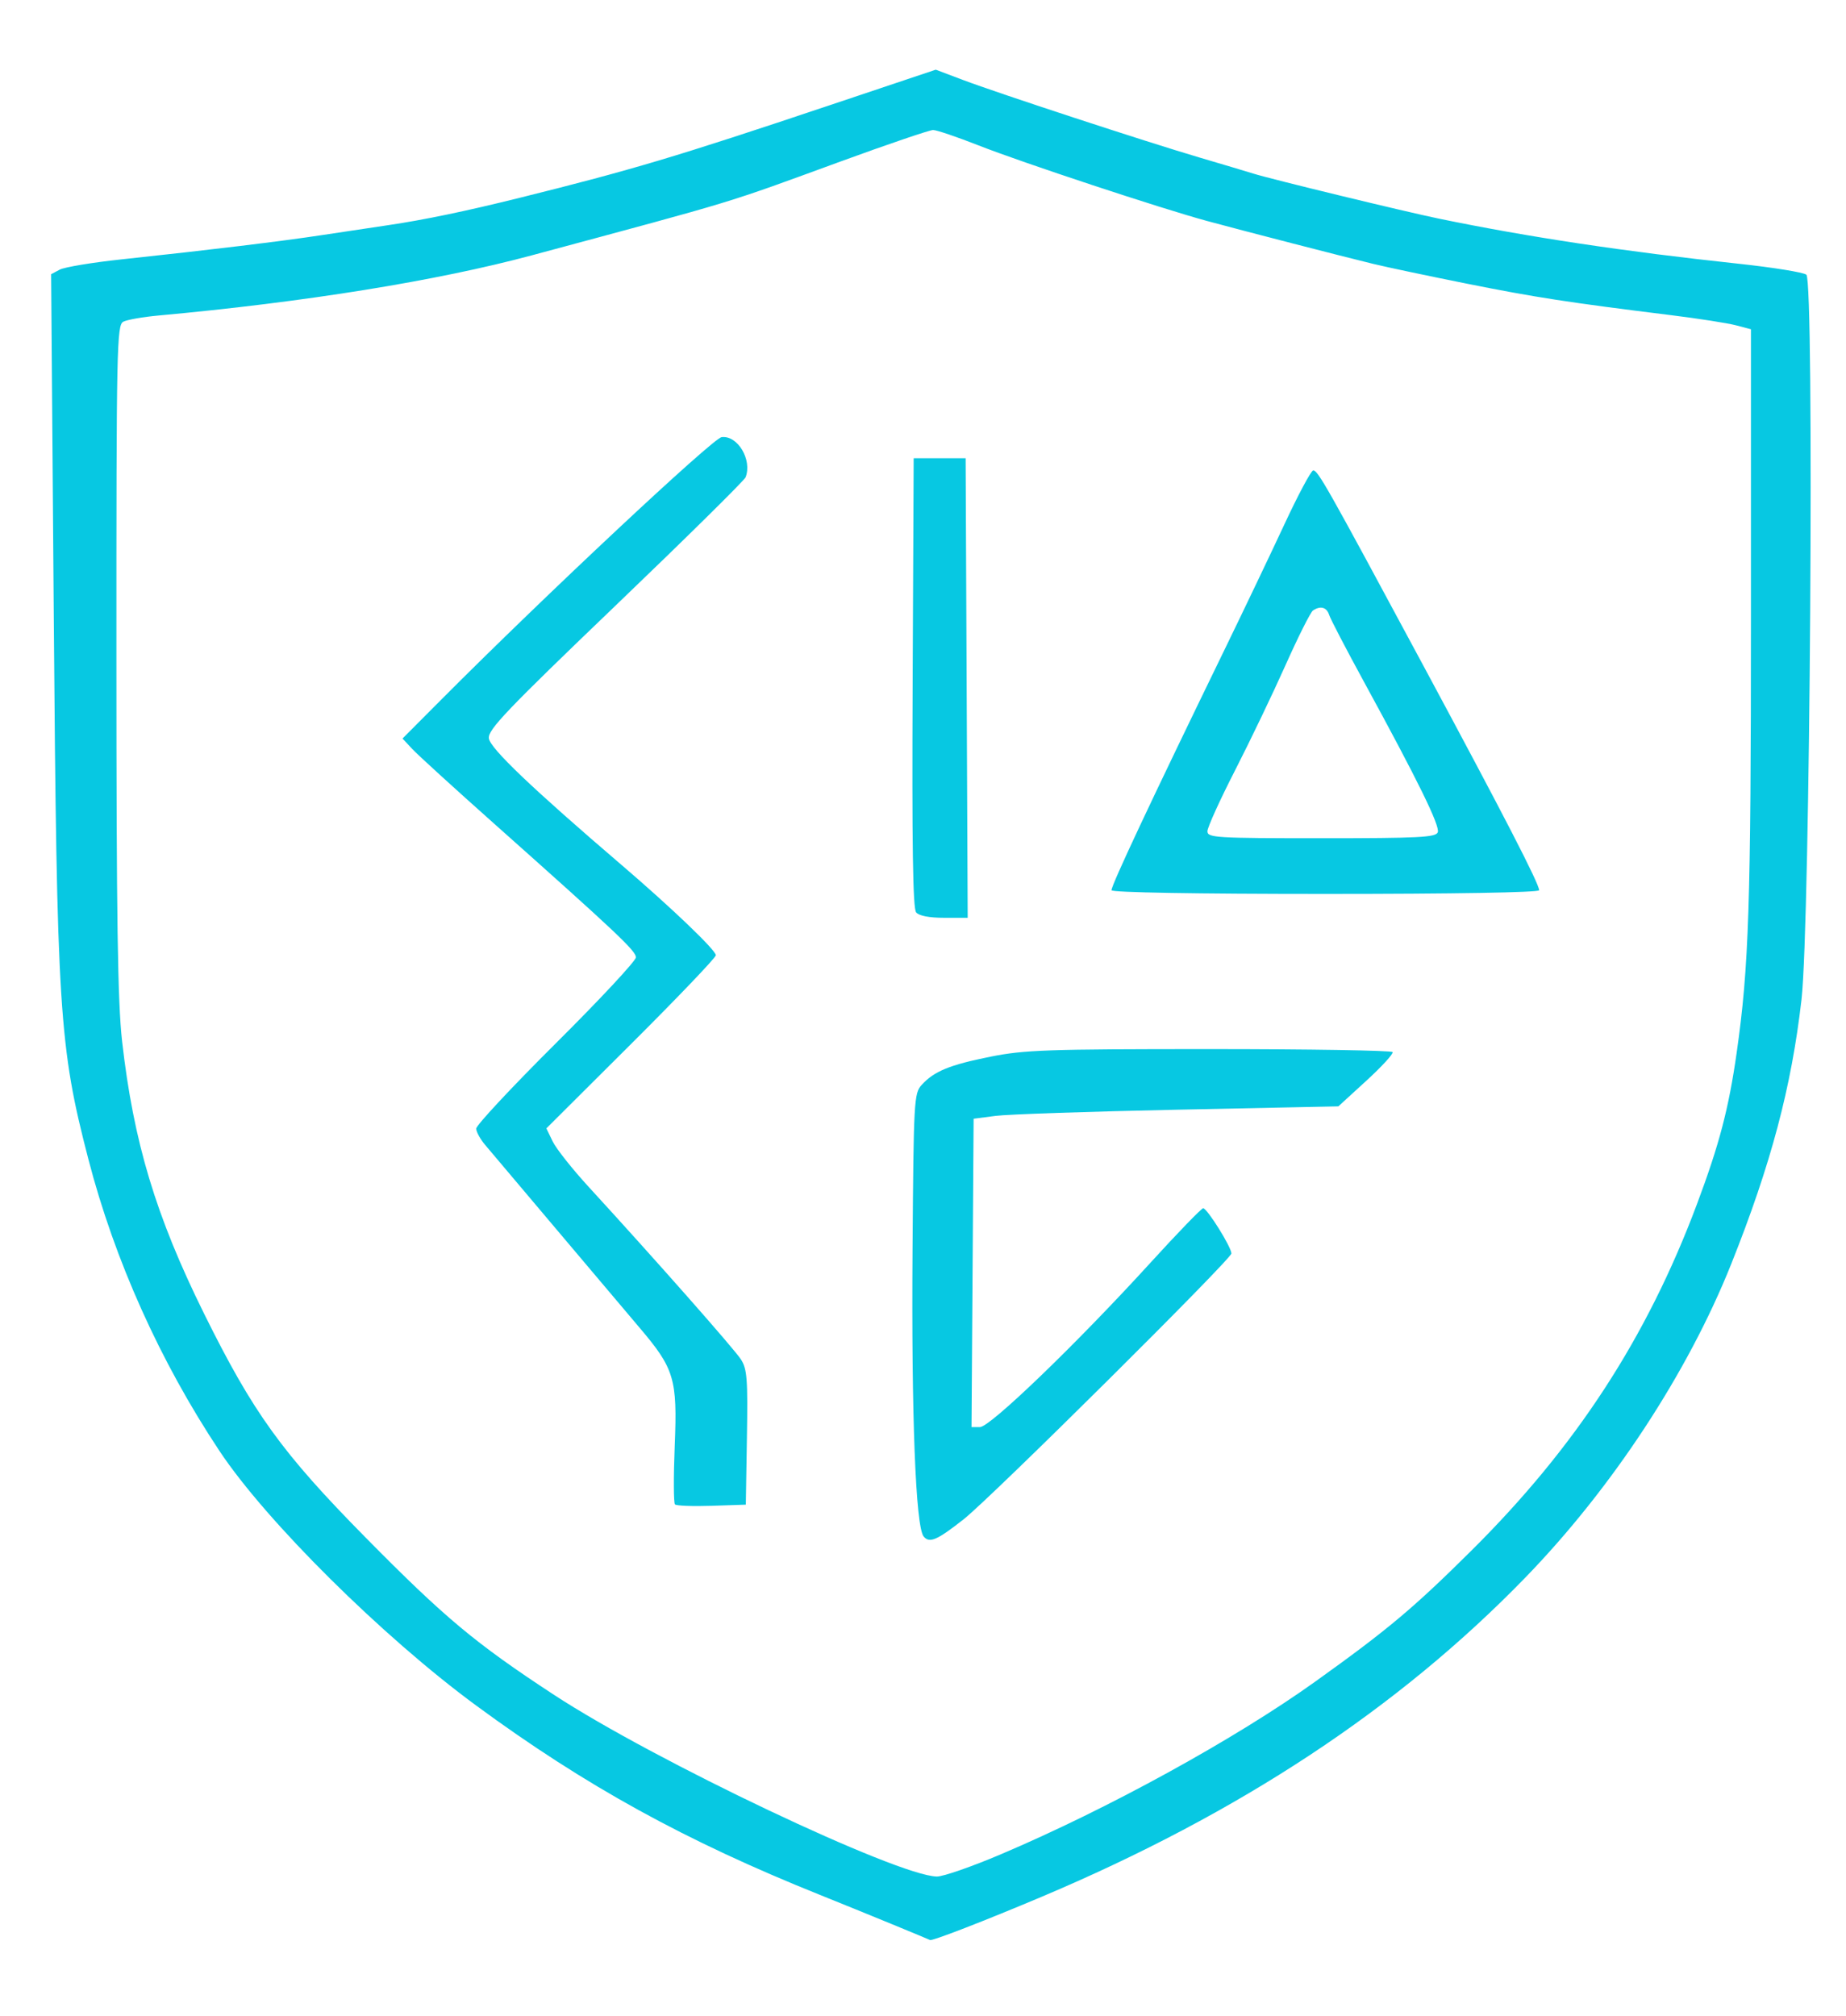
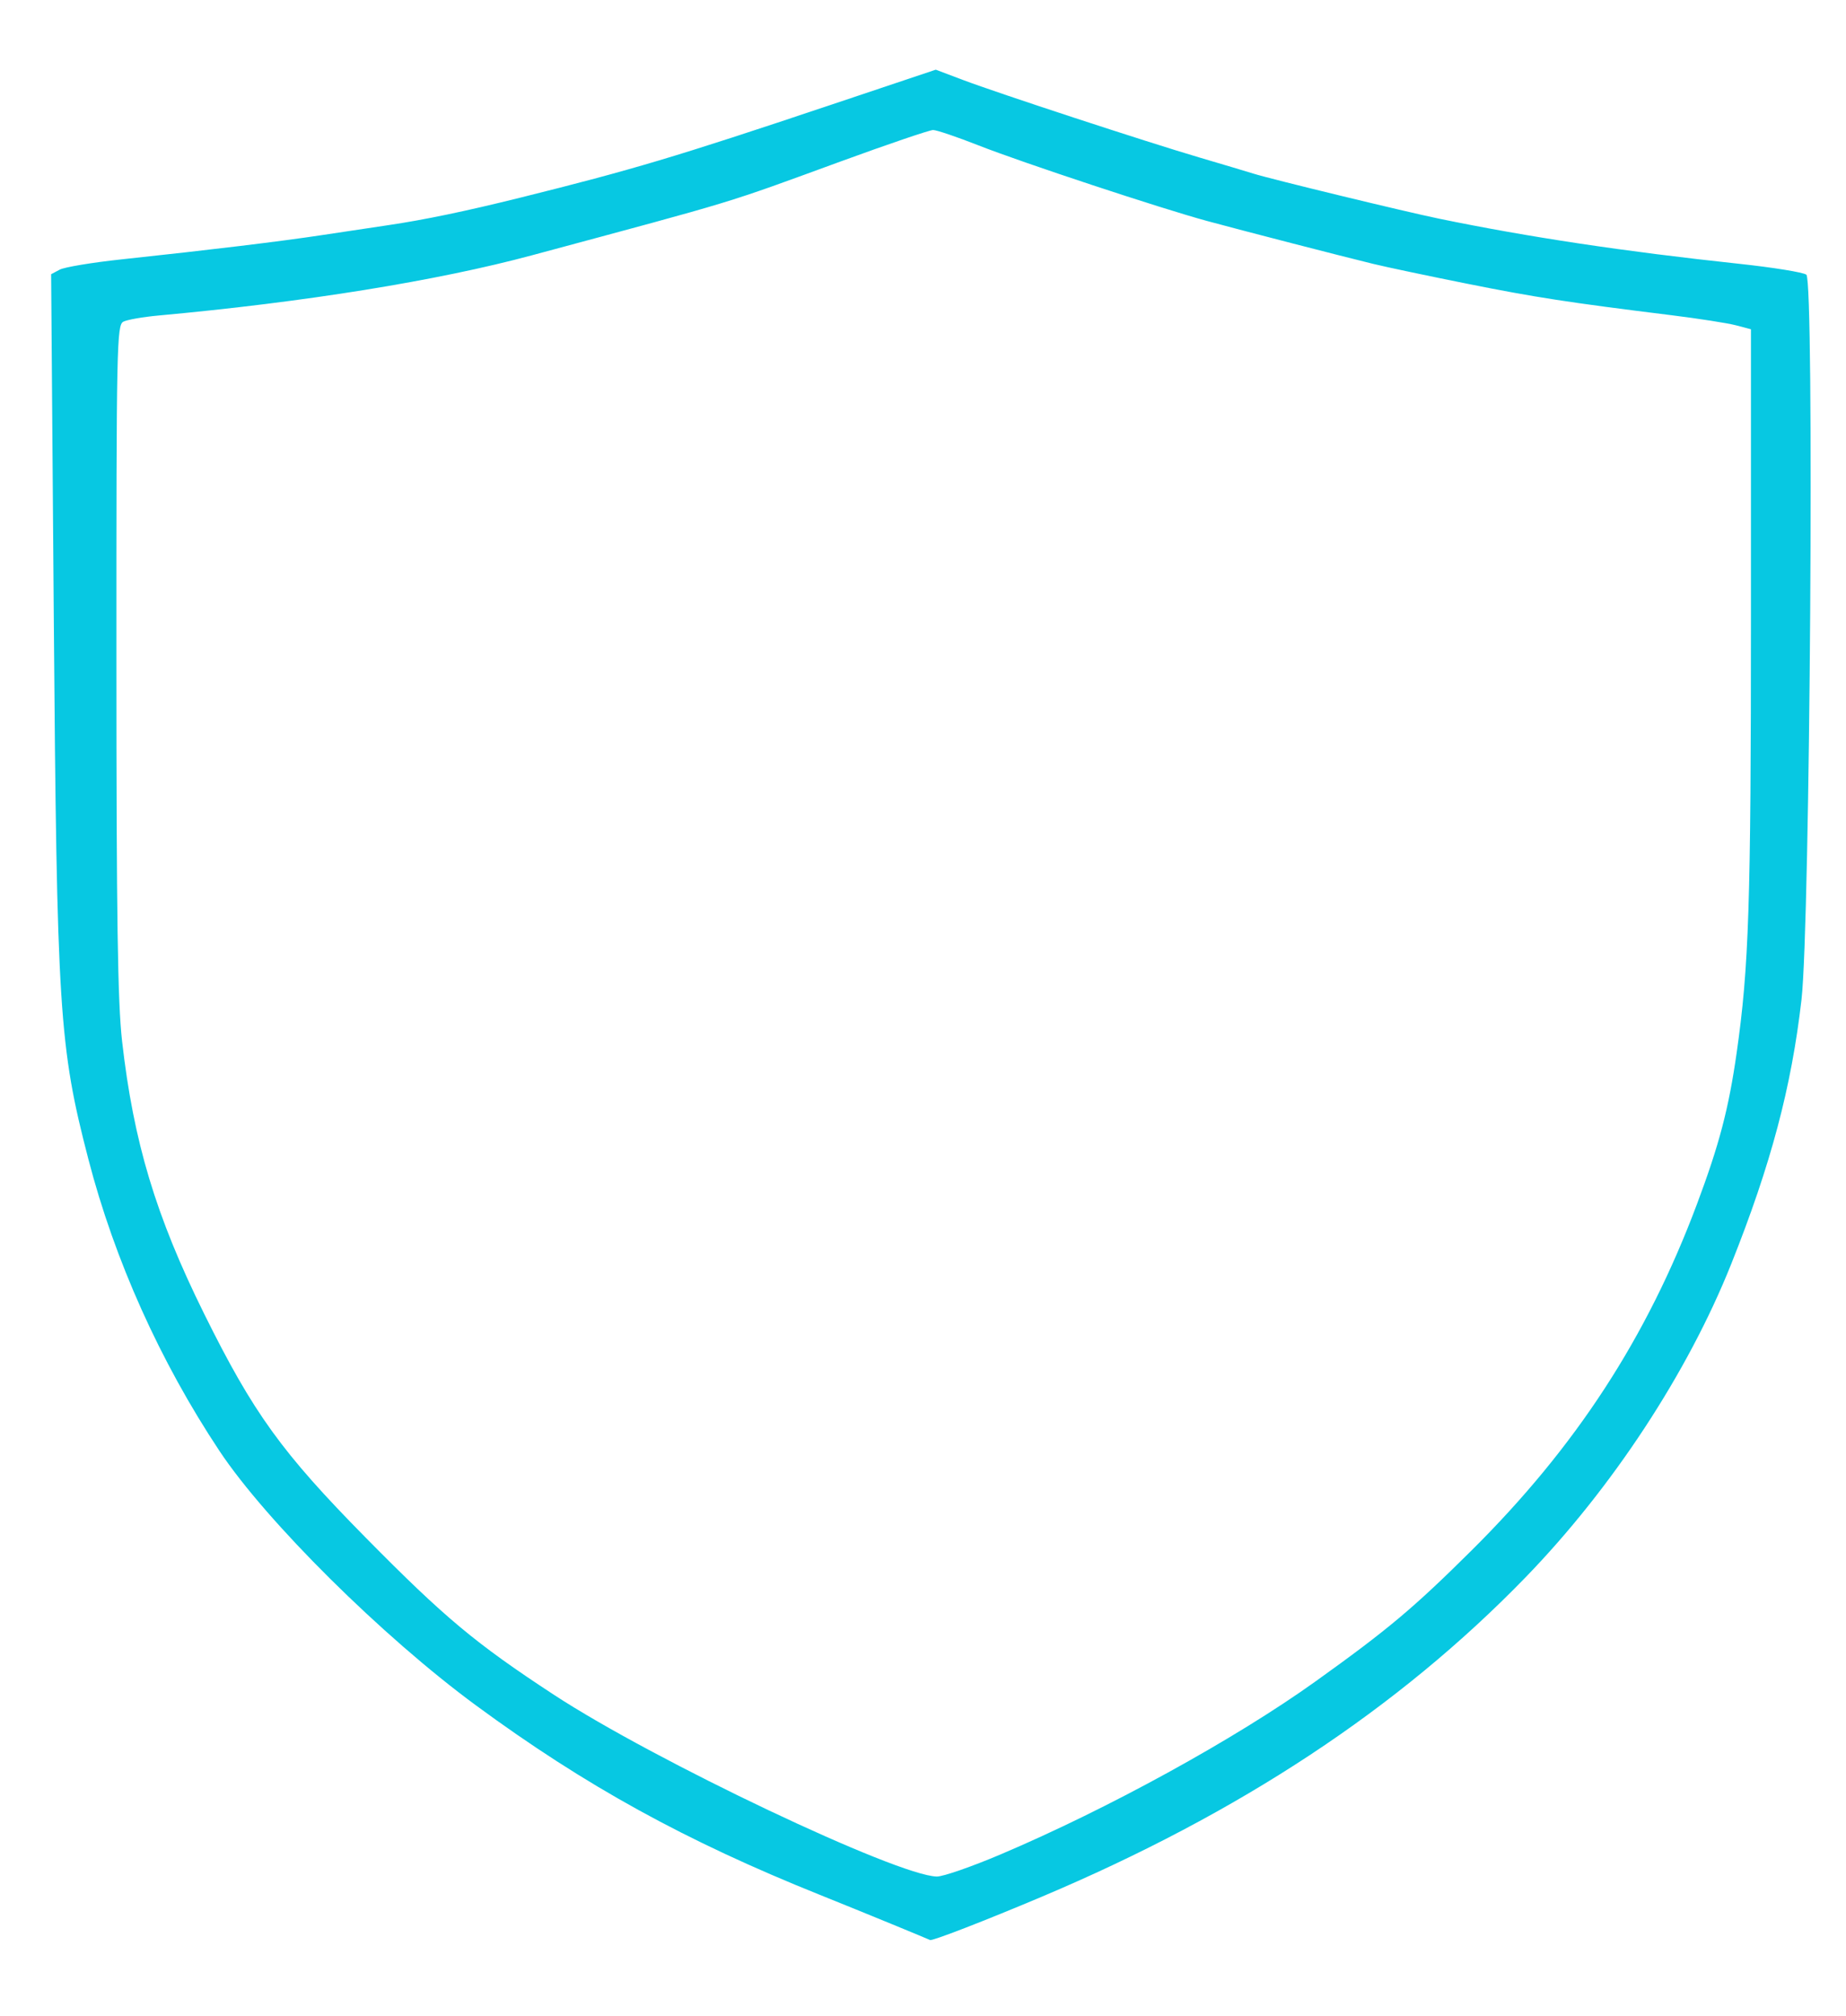
<svg xmlns="http://www.w3.org/2000/svg" xmlns:ns1="http://www.inkscape.org/namespaces/inkscape" xmlns:ns2="http://sodipodi.sourceforge.net/DTD/sodipodi-0.dtd" ns1:export-ydpi="96" ns1:export-xdpi="96" ns1:export-filename="C:\Users\LucasCloes\Downloads\logo-colors.png" version="1.1" id="svg10" width="3052.16" height="3333.44" viewBox="0 0 3052.16 3333.44" ns2:docname="logo-colors.svg" ns1:version="1.0 (4035a4fb49, 2020-05-01)">
  <defs id="defs14" />
  <ns2:namedview ns1:document-rotation="0" pagecolor="#ffffff" bordercolor="#666666" borderopacity="1" objecttolerance="10" gridtolerance="10" guidetolerance="10" ns1:pageopacity="0" ns1:pageshadow="2" ns1:window-width="1920" ns1:window-height="991" id="namedview12" showgrid="false" ns1:zoom="0.16779108" ns1:cx="1854.6177" ns1:cy="1516.7835" ns1:window-x="-9" ns1:window-y="-9" ns1:window-maximized="1" ns1:current-layer="g18" />
  <g ns1:groupmode="layer" ns1:label="Image" id="g18">
-     <path style="fill:none;stroke-width:0.32" d="M 8.428,1662.506 V -4.214 H 1534.508 3060.588 V 1662.506 3329.226 H 1534.508 8.428 Z M 1942.594,3171.996 c 2.131,-1.042 3.918,-2.923 4.369,-4.597 0.668,-2.48 0.974,-9.025 1.297,-27.773 0.373,-21.599 0.847,-36.531 1.311,-41.28 0.292,-2.989 0.378,-3.26 1.307,-4.113 0.933,-0.857 1.135,-0.906 3.285,-0.797 2.782,0.14 5.308,1.286 8.666,3.931 6.317,4.976 7.789,5.984 9.92,6.793 1.232,0.468 4.688,1.994 7.68,3.391 6.867,3.207 10.107,4.267 14.991,4.903 5.699,0.743 15.171,0.77 17.696,0.051 4.303,-1.225 15.964,-6.797 20.593,-9.841 6.38,-4.195 11.449,-10.398 17.521,-21.438 6.549,-11.908 11.117,-20.726 11.508,-22.212 0.81,-3.08 1.037,-9.356 1.041,-28.828 0,-20.41 -0.225,-25.648 -1.245,-28.331 -0.337,-0.886 -1.901,-3.801 -3.476,-6.48 -1.575,-2.678 -3.416,-5.877 -4.091,-7.109 -3.092,-5.645 -6.042,-9.58 -11.004,-14.674 -7.262,-7.455 -15.368,-12.95 -21.295,-14.433 -6.878,-1.722 -21.215,-2.174 -34.88,-1.102 -9.812,0.77 -11.044,1.431 -21.984,11.782 -6.818,6.451 -8.366,7.408 -12.357,7.637 -3.087,0.177 -4.997,-0.323 -6.331,-1.657 -1.528,-1.528 -1.836,-3.12 -1.616,-8.352 0.251,-5.965 0.103,-6.377 -2.809,-7.816 -1.794,-0.887 -2.696,-1.124 -4.725,-1.241 -3.144,-0.182 -4.66,0.349 -6.915,2.423 l -1.646,1.514 -0.346,103.36 -0.346,103.36 0.898,0.737 c 1.25,1.026 3.459,2.318 4.848,2.837 1.938,0.724 5.999,0.403 8.136,-0.643 z m 47.754,-75.605 c -5.687,-1.017 -11.234,-3.363 -16.856,-7.129 -5.76,-3.859 -10.796,-8.459 -19.032,-17.388 l -5.232,-5.672 -0.028,-2.968 c -0.015,-1.632 -0.204,-14.776 -0.42,-29.208 l -0.393,-26.24 1.904,-3.04 c 2.891,-4.617 5.643,-7.98 11.094,-13.562 7.136,-7.307 14.845,-13.833 18.568,-15.72 2.603,-1.319 4.959,-1.584 13.915,-1.566 18.09,0.037 27.072,2.324 33.674,8.573 4.137,3.916 7.534,8.544 14.75,20.093 l 2.936,4.699 v 28.046 28.046 l -3.974,5.202 c -6.854,8.973 -12.526,14.729 -19.75,20.044 -6.131,4.511 -10.835,6.707 -16.404,7.659 -4.478,0.765 -10.883,0.822 -14.752,0.13 z m 756.069,16.231 c 15.206,-5.382 26.037,-10.024 29.851,-12.794 3.217,-2.336 9.378,-7.639 13.236,-11.393 9.072,-8.827 10.311,-12.188 5.735,-15.559 -2.154,-1.587 -4.044,-2.313 -6.023,-2.315 -3.465,0 -7.052,2.388 -15.956,10.632 -12.169,11.267 -14.24,12.492 -24.742,14.633 -3.594,0.733 -5.09,0.87 -9.69,0.887 -8.075,0.031 -10.782,-0.863 -17.28,-5.707 -3.982,-2.968 -6.745,-4.739 -9.765,-6.26 -6.444,-3.246 -10.291,-6.804 -13.003,-12.027 -0.906,-1.745 -2.53,-5.307 -3.608,-7.915 -1.078,-2.608 -2.732,-6.28 -3.674,-8.16 -1.991,-3.972 -3.093,-7.269 -3.986,-11.927 -1.861,-9.706 -0.764,-20.283 2.942,-28.368 1.696,-3.7 2.634,-6.822 4.392,-14.62 1.415,-6.277 1.657,-6.829 5.042,-11.543 4.576,-6.372 9.291,-11.269 12.005,-12.47 4.397,-1.945 14.617,-4.597 20.463,-5.31 4.657,-0.568 14.886,-0.222 18.875,0.64 4.004,0.865 8.394,2.32 11.436,3.792 3.056,1.478 6.554,4.927 11.105,10.948 3.904,5.165 5.892,8.548 7.05,12 0.809,2.413 0.858,2.892 0.839,8.32 -0.031,8.91 -1.034,12.649 -4.157,15.504 -3.767,3.443 -9.233,4.441 -28.117,5.134 -4.752,0.175 -12.024,0.32 -16.16,0.323 -14.617,0.01 -21.642,0.792 -23.462,2.613 -1.13,1.13 -1.032,2.16 0.419,4.421 1.993,3.107 4.819,3.832 14.956,3.84 8.049,0.01 14.901,-0.417 36.408,-2.251 21.355,-1.821 29.9,-2.81 33.485,-3.877 3.164,-0.942 3.779,-2.625 4.027,-11.024 0.278,-9.403 -0.886,-20.21 -2.736,-25.407 -1.472,-4.136 -7.82,-16.199 -10.186,-19.355 -1.187,-1.584 -4.325,-5.047 -6.974,-7.696 -7.436,-7.436 -12.592,-10.944 -17.136,-11.657 -1.144,-0.18 -4.945,-0.486 -8.447,-0.681 -7.942,-0.442 -41.517,-0.19 -43.873,0.329 -2.183,0.481 -4.46,1.639 -7.478,3.803 -7.671,5.501 -17.197,15.665 -21.199,22.622 -2.025,3.52 -2.904,5.954 -4.492,12.442 -0.867,3.541 -2.284,9.03 -3.149,12.198 -2.401,8.787 -3.857,17.602 -4.945,29.92 -1.63,18.463 -1.414,20.867 2.496,27.838 12.162,21.685 21.925,30.833 41.327,38.723 2.288,0.93 9.272,3.388 15.52,5.462 6.248,2.074 11.391,3.781 11.429,3.794 0.038,0.013 3.278,-1.113 7.2,-2.501 z m -483.19,1.414 c 1.891,-0.252 4.617,-0.776 6.056,-1.164 5.221,-1.409 15.915,-7.497 22.665,-12.902 3.759,-3.01 4.828,-4.062 7.558,-7.438 3.322,-4.106 5.738,-5.291 8.306,-4.073 2.349,1.115 4.447,4.383 6.041,9.407 1.665,5.249 2.17,6.577 3.238,8.514 2.928,5.312 7.475,8.01 12.057,7.155 2.322,-0.433 5.471,-2.041 7.152,-3.651 1.315,-1.26 1.409,-1.461 1.409,-3.034 0,-2.252 -1.007,-7.062 -2.394,-11.441 -0.623,-1.967 -1.273,-4.314 -1.444,-5.216 -0.78,-4.114 -1.026,-13.81 -1.282,-50.568 -0.278,-39.831 -0.442,-45.075 -1.587,-50.72 -1.319,-6.504 -2.57,-8.438 -10.686,-16.53 -13.127,-13.088 -14.836,-13.808 -34.817,-14.67 -9.223,-0.398 -16.84,-0.396 -24.429,0.01 -10.842,0.575 -12.871,1.095 -22.479,5.761 -6.537,3.175 -10.796,5.596 -13.751,7.817 -1.675,1.259 -2.193,1.902 -3.274,4.061 -0.706,1.411 -1.736,4.03 -2.288,5.82 -1.397,4.528 -2.637,6.995 -4.65,9.251 -0.951,1.065 -1.814,2.276 -1.918,2.691 -0.7,2.789 3.253,6.047 8.119,6.693 6.085,0.807 13.057,-4.832 20.278,-16.401 2.204,-3.532 4,-5.561 5.883,-6.649 3.985,-2.303 24.279,-8.237 29.75,-8.7 3.905,-0.33 9.971,1.592 18.919,5.995 9.244,4.549 13.757,8.051 16.143,12.528 1.563,2.932 1.901,4.661 1.892,9.688 -0.012,7.491 -1.115,11.694 -3.857,14.694 -2.022,2.212 -3.524,3.08 -7.822,4.518 -5.334,1.785 -8.544,3.542 -13.141,7.195 -2.995,2.38 -4.242,3.031 -6.695,3.497 -1.071,0.203 -8.516,0.497 -16.95,0.668 -24.1,0.491 -27.674,1.055 -33.046,5.222 -3.829,2.97 -19.354,19.256 -21.717,22.782 -1.929,2.879 -2.716,10.33 -2.048,19.392 0.467,6.343 1.252,10.177 2.701,13.188 3.923,8.157 15.226,18.609 25.654,23.723 2.98,1.462 6.588,2.486 10.536,2.991 3.549,0.454 12.152,0.399 15.919,-0.103 z m -12.559,-16.485 c -3.986,-0.323 -5.836,-0.837 -9.76,-2.709 -8.538,-4.075 -11.524,-8.36 -12.665,-18.181 -0.502,-4.323 -0.203,-14.899 0.514,-18.155 1.332,-6.048 4.277,-9.859 9.501,-12.297 5.734,-2.676 11.768,-3.772 28.41,-5.16 11.986,-1 14.749,-1.671 25.28,-6.141 7.282,-3.091 11.291,-4.352 13.074,-4.112 4.202,0.564 7.698,4.57 8.894,10.191 0.633,2.973 0.424,12.436 -0.372,16.879 -0.926,5.167 -1.837,7.543 -4.148,10.821 -1.149,1.63 -3.124,4.506 -4.389,6.391 -1.265,1.885 -3.33,4.445 -4.588,5.688 -2.208,2.18 -3.502,3.126 -8.51,6.22 -1.282,0.792 -3.345,2.432 -4.585,3.644 -2.888,2.822 -3.944,3.503 -6.947,4.476 -6.39,2.072 -20.246,3.212 -29.708,2.445 z m -1225.44,15.553 c 3.002,-0.681 9.879,-4.161 13.28,-6.72 1.496,-1.126 4.18,-3.395 5.965,-5.042 5.532,-5.106 8.245,-6.347 14.435,-6.601 4.728,-0.194 6.085,0.199 8.052,2.333 2.446,2.653 4.918,7.052 5.507,9.799 0.431,2.011 2.441,4.202 4.92,5.364 2.198,1.031 3.587,1.155 5.781,0.517 5.804,-1.687 7.965,-4.001 7.927,-8.488 -0.025,-2.935 -0.664,-5.426 -2.49,-9.701 -1.781,-4.169 -2.33,-6.088 -2.763,-9.659 -0.224,-1.845 -0.442,-18.458 -0.605,-46.24 -0.255,-43.314 -0.385,-48.059 -1.453,-53.137 -1.089,-5.176 -2.453,-7.347 -8.339,-13.273 -4.526,-4.556 -9.115,-8.356 -14.377,-11.905 l -3.84,-2.59 -19.04,-0.153 c -32.202,-0.259 -34.987,0.148 -44.247,6.469 -9.483,6.474 -15.545,13.034 -19.691,21.308 -1.724,3.442 -2.303,5.288 -2.303,7.35 0,2.913 0.969,4.542 3.36,5.645 1.619,0.747 5.364,0.798 8.013,0.108 4.038,-1.052 6.29,-3.056 12.075,-10.747 6.448,-8.573 8.122,-9.845 16.72,-12.715 11.01,-3.674 19.484,-4.268 30.439,-2.131 4.45,0.868 10.016,2.512 13.059,3.858 4.799,2.122 9.238,5.848 11.31,9.494 1.845,3.245 2.463,5.982 2.444,10.819 -0.039,9.967 -3.02,14.29 -15.653,22.699 -5.153,3.43 -6.502,4.211 -9.096,5.264 -4.47,1.815 -8.279,2.213 -27.873,2.916 -18.953,0.68 -20.143,0.881 -25.082,4.244 -8.62,5.869 -22.828,19.407 -24.263,23.117 -1.409,3.644 -2.579,11.869 -2.618,18.4 -0.026,4.478 0.032,4.972 0.87,7.36 3.145,8.959 10.521,18.806 18.664,24.918 5.147,3.863 12.037,6.953 16.831,7.548 3.884,0.482 21.443,0.17 24.077,-0.427 z m -18.335,-15.591 c -8.705,-0.775 -13.158,-3.472 -18.148,-10.993 -4.486,-6.762 -6.559,-11.644 -6.595,-15.536 -0.036,-3.856 1.159,-6.63 5.203,-12.082 2.917,-3.932 4.405,-5.535 7.239,-7.796 5.772,-4.605 11.874,-6.783 26.796,-9.564 8.35,-1.556 11.958,-2.432 17.76,-4.309 5.252,-1.7 8.437,-2.375 12.281,-2.604 7.529,-0.449 13.61,2.383 16.174,7.53 1.268,2.546 1.682,4.544 1.677,8.091 -0.017,12.631 -9.474,28.875 -21.332,36.644 -1.232,0.807 -4.728,3.189 -7.769,5.293 -3.041,2.104 -6.241,4.097 -7.112,4.427 -0.871,0.331 -2.847,0.746 -4.391,0.923 -3.277,0.376 -17.462,0.359 -21.783,-0.026 z m -325.825,15.401 c 15.376,-0.651 19.14,-1.515 20.346,-4.672 0.804,-2.106 0.475,-7.606 -0.57,-9.499 -0.927,-1.681 -3.272,-2.941 -6.657,-3.579 -6.103,-1.149 -11.61,-1.269 -54.731,-1.193 l -42.091,0.074 -3.285,-2.915 c -4.818,-4.275 -5.866,-5.995 -6.814,-11.185 -0.923,-5.051 -0.319,-55.528 0.728,-60.79 0.306,-1.54 0.603,-2.005 2.471,-3.865 2.738,-2.728 5.686,-4.375 8.92,-4.986 1.954,-0.369 7.935,-0.531 28.082,-0.764 28.118,-0.324 49.384,-0.823 54.514,-1.279 3.775,-0.336 5.195,-0.967 7.225,-3.214 2.665,-2.95 3.137,-5.913 1.353,-8.502 -1.733,-2.515 -2.874,-2.912 -9.491,-3.303 -7.825,-0.462 -23.03,-0.912 -43.84,-1.298 -20.442,-0.379 -34.11,-0.843 -38.24,-1.299 -7.207,-0.795 -9.498,-2.511 -10.963,-8.213 -0.507,-1.973 -0.55,-4.153 -0.477,-24.407 0.044,-12.232 0.19,-22.64 0.324,-23.129 0.163,-0.594 1.73,-2.171 4.72,-4.75 l 4.476,-3.861 13.44,0.191 c 7.392,0.105 26.976,0.28 43.52,0.389 31.228,0.206 37.434,0.045 39.697,-1.029 2.622,-1.244 7.49,-7.772 7.986,-10.71 0.393,-2.325 -2.423,-8.183 -5.446,-11.329 -1.423,-1.48 -1.796,-1.694 -3.316,-1.895 -2.53,-0.336 -89.947,-0.239 -102.441,0.113 -15.167,0.427 -17.132,0.792 -18.282,3.392 -1.675,3.787 -1.948,19.78 -1.997,117.1 -0.044,86.955 -0.1,83.604 1.441,86.637 1.223,2.408 5.289,3.555 14.448,4.079 6.337,0.362 85.167,0.107 94.95,-0.307 z m 749.419,-3.558 c 20.565,-6.805 22.866,-7.813 27.864,-12.21 8.531,-7.504 16.751,-18.519 22.858,-30.631 5.021,-9.958 6.955,-15.295 7.019,-19.369 0.034,-2.175 -0.067,-2.711 -0.673,-3.561 -1.203,-1.687 -2.678,-2.2 -6.326,-2.2 -3.826,0 -5.327,0.56 -7.869,2.937 -2.936,2.745 -4.38,5.213 -8.904,15.21 -5.515,12.188 -6.28,13.175 -16.637,21.461 -16.061,12.848 -23.776,16.008 -37.791,15.476 -11.726,-0.445 -20.501,-2.677 -32.729,-8.326 -16.274,-7.519 -19.532,-10.176 -27.904,-22.759 -6.356,-9.553 -6.203,-9.056 -9.267,-30.164 -4.051,-27.915 -4.02,-27.026 -1.607,-45.481 2.92,-22.332 4.388,-28.298 8.521,-34.633 5.281,-8.094 17.076,-20.122 22.433,-22.875 1.584,-0.814 16.791,-4.401 22.792,-5.375 14.004,-2.275 25.604,-1.93 41.484,1.232 9.837,1.958 14.451,4.329 20.596,10.582 3.514,3.576 5.989,7.179 9.152,13.326 2.183,4.242 3.056,5.598 4.65,7.227 3.478,3.553 7.226,4.69 14.837,4.504 4.212,-0.103 4.767,-0.185 6.013,-0.893 1.994,-1.133 3.68,-3.799 3.844,-6.079 0.333,-4.63 -4.074,-11.113 -15.119,-22.244 -7.929,-7.991 -14.752,-13.518 -21.694,-17.576 -5.723,-3.345 -10.393,-5.233 -17.872,-7.225 -5.847,-1.558 -9.942,-3.069 -14.494,-5.347 -4.237,-2.121 -7.295,-2.953 -11.718,-3.189 -6.749,-0.359 -10.801,0.632 -20.96,5.126 -3.341,1.478 -7.383,2.628 -12.15,3.456 -6.26,1.087 -8.504,2.074 -15.288,6.721 -1.453,0.995 -3.794,2.384 -5.202,3.086 -2.423,1.208 -3.615,1.628 -7.899,2.781 -2.314,0.623 -4.18,2.047 -6.102,4.658 -3.17,4.306 -4.414,5.715 -5.962,6.754 -5.335,3.583 -13.438,18.823 -19.089,35.905 -4.515,13.647 -5.147,16.97 -5.451,28.638 -0.337,12.924 0.353,22.422 2.275,31.352 5.762,26.77 14.809,45.749 28.585,59.968 8.303,8.569 14.37,12.613 25.483,16.983 11.094,4.363 15.533,5.364 26.56,5.992 22.974,1.307 18.801,1.707 33.739,-3.236 z m -686.55,3.235 c 2.206,-1.068 4.83,-3.636 5.307,-5.193 0.334,-1.091 0.462,-10.812 0.627,-47.452 0.212,-47.104 0.223,-47.471 1.482,-52.8 1.243,-5.259 2.939,-7.725 10.243,-14.889 10.694,-10.49 15.361,-13.954 21.072,-15.642 4.198,-1.24 10.962,-1.62 17.6,-0.987 4.365,0.416 5.967,0.818 8.979,2.251 3.33,1.584 6.049,4.096 11.522,10.646 l 4.227,5.059 0.194,8.381 c 0.107,4.61 0.345,20.621 0.53,35.581 0.185,14.96 0.471,33.176 0.636,40.48 0.165,7.304 0.302,14.77 0.305,16.592 0.01,3.277 0.016,3.321 0.984,4.225 1.19,1.111 3.845,2.402 5.879,2.858 1.271,0.285 1.716,0.243 2.878,-0.271 1.875,-0.829 2.948,-2.363 3.694,-5.281 1.302,-5.09 1.381,-7.911 1.519,-54.106 l 0.133,-44.463 4.38,-6.404 c 4.943,-7.228 7.357,-9.917 10.027,-11.17 4.692,-2.202 12.877,-4.665 17.838,-5.367 7.764,-1.099 24.248,1.107 29.604,3.961 3.221,1.717 7.016,5.932 10.432,11.588 2.096,3.47 3.126,6.277 3.687,10.047 0.634,4.261 1.048,19.225 1.274,46.111 0.337,40.065 0.871,49.513 3.038,53.76 0.961,1.884 2.168,2.404 5.523,2.38 3.199,-0.022 4.058,-0.439 5.251,-2.546 1.828,-3.228 2.05,-7.597 2.242,-44.114 0.262,-49.993 -0.342,-61.346 -3.687,-69.307 -1.908,-4.54 -11.117,-17.232 -16.173,-22.29 -5.211,-5.212 -8.28,-6.32 -19.047,-6.88 -6.67,-0.347 -19.56,-0.142 -24.778,0.392 -1.732,0.177 -4.108,0.616 -5.28,0.975 -4.279,1.309 -5.551,2.23 -12.283,8.898 -3.864,3.828 -6.966,6.623 -8,7.211 -1.558,0.885 -1.926,0.959 -4.729,0.945 -6.669,-0.033 -10.885,-2.471 -15.749,-9.105 -2.114,-2.884 -5.567,-6.247 -7.047,-6.866 -3.685,-1.54 -22.466,-2.641 -30.106,-1.766 -3.95,0.453 -7.481,2.4 -13.018,7.181 -4.389,3.79 -8.305,6.836 -10.729,8.347 -2.246,1.4 -2.753,1.584 -4.671,1.692 -1.81,0.102 -2.447,-0.013 -4.016,-0.729 -1.992,-0.909 -4.324,-2.943 -5.127,-4.474 -0.27,-0.515 -0.619,-1.953 -0.775,-3.196 -0.653,-5.205 -4.947,-8.544 -10.421,-8.105 -4.045,0.325 -6.815,2.44 -8.901,6.796 -2.186,4.566 -2.913,10.022 -1.962,14.72 1.202,5.933 1.846,19.903 2.915,63.2 0.992,40.173 1.749,54.285 3.239,60.32 1.902,7.707 5.137,10.79 9.237,8.805 z m 848.694,0.288 c 4.328,-0.602 9.406,-2.469 19.956,-7.339 7.235,-3.339 10.348,-5.381 15.722,-10.309 4.786,-4.389 16.256,-16.989 22.685,-24.918 l 3.788,-4.672 0.576,-8.928 c 0.416,-6.447 0.577,-13.018 0.579,-23.648 0,-19.554 -0.739,-30.209 -2.398,-34.42 -2.993,-7.594 -18.258,-24.346 -29.535,-32.412 -1.439,-1.03 -5.05,-3.33 -8.024,-5.111 l -5.407,-3.239 -18.433,-0.01 c -19.741,-0.01 -22.111,0.139 -28.395,1.78 -5.05,1.319 -6.489,2.085 -18.198,9.687 -10.368,6.731 -13.401,9.415 -17.35,15.352 -5.23,7.863 -10.713,22.268 -14.781,38.838 -2.03,8.268 -2.453,11.411 -1.997,14.835 0.712,5.349 3.379,14.476 6.681,22.86 2.361,5.995 3.475,8.14 6.852,13.185 1.571,2.348 3.863,5.869 5.094,7.825 3.066,4.875 5.689,8.139 9.786,12.179 5.098,5.027 9.715,8.55 14.127,10.776 2.504,1.263 15.237,6.014 17.828,6.652 4.788,1.178 15.867,1.729 20.845,1.037 z m -18.604,-16.338 c -4.537,-0.574 -8.116,-2.047 -11.478,-4.722 -2.409,-1.917 -8.091,-7.739 -14.401,-14.754 -7.807,-8.68 -9.426,-11.078 -13.856,-20.528 -4.407,-9.399 -5.593,-13.94 -5.63,-21.552 -0.037,-7.776 1.642,-13.848 5.389,-19.495 1.376,-2.073 3.349,-7.307 4.78,-12.684 1.917,-7.199 3.645,-10.865 7.676,-16.282 4.512,-6.063 6.995,-8.378 10.322,-9.623 2.36,-0.883 11.422,-2.403 17.258,-2.895 6.048,-0.509 21.967,-0.222 26.979,0.487 6.897,0.976 12.446,2.369 15.358,3.857 5.185,2.65 17.406,17.238 19.8,23.637 1.046,2.796 1.367,7.723 1.546,23.718 0.241,21.545 -0.344,32.025 -2.02,36.148 -3.438,8.461 -14.514,20.688 -25.465,28.113 -6.464,4.382 -10.593,5.718 -20.419,6.605 -4.319,0.39 -12.648,0.374 -15.84,-0.03 z m 1009.44,16.353 c 7.428,-0.567 10.471,-1.424 30.24,-8.517 4.322,-1.551 8.706,-3.841 9.991,-5.218 0.581,-0.623 2.308,-2.717 3.837,-4.653 1.529,-1.936 3.746,-4.718 4.927,-6.182 2.101,-2.605 3.813,-5.699 5.58,-10.087 0.485,-1.204 1.79,-3.538 2.9,-5.187 3.571,-5.304 4.1,-7.078 2.566,-8.612 -1.368,-1.368 -6.393,-2.203 -8.711,-1.447 -2.306,0.752 -4.088,2.284 -12.29,10.56 -9.189,9.273 -11.862,11.771 -15.474,14.455 -6.971,5.182 -12.15,6.943 -22.518,7.655 -5.611,0.386 -12.285,0.168 -15.505,-0.506 -8.265,-1.729 -20.664,-10.542 -23.757,-16.885 -0.624,-1.279 -1.364,-3.469 -1.646,-4.866 -0.945,-4.69 -3.243,-9.693 -6.567,-14.296 -1.031,-1.428 -2.151,-3.336 -2.489,-4.24 -1.931,-5.171 -3.257,-24.558 -2.278,-33.324 0.82,-7.347 2.765,-13.62 6.598,-21.28 6.645,-13.278 12.502,-19.774 21.023,-23.316 3.063,-1.273 10.573,-3.422 14.094,-4.032 4.822,-0.835 10.44,-0.484 17.958,1.123 1.584,0.339 6.264,1.196 10.4,1.906 8.495,1.457 10.076,2.027 12.145,4.377 1.7,1.931 2.644,3.996 4.729,10.342 2.169,6.601 3.201,8.581 5.837,11.2 3.606,3.582 8.578,5.439 10.752,4.014 1.626,-1.065 1.899,-2.328 1.875,-8.654 -0.024,-6.248 -0.43,-8.782 -1.862,-11.608 -3.597,-7.098 -17.01,-18.602 -28.223,-24.206 -6.724,-3.361 -10.262,-3.852 -27.814,-3.86 -17.369,-0.01 -18.536,0.207 -25.116,4.632 -1.628,1.095 -4.059,2.493 -5.402,3.107 -8.071,3.692 -10.43,5.353 -16.451,11.586 -4.073,4.217 -6.94,7.979 -8.154,10.698 -2.03,4.55 -5.559,11.21 -8.01,15.12 l -2.627,4.189 v 17.251 c 0.01,32.12 0.589,36.549 6.068,46.057 2.237,3.881 4.588,9.263 4.973,11.386 0.54,2.977 4.508,8.619 10.404,14.794 3.465,3.63 6.193,5.857 8.787,7.175 2.766,1.405 21.301,8.063 23.934,8.596 2.321,0.47 6.599,0.929 9.671,1.036 0.704,0.025 3.224,-0.103 5.6,-0.285 z m -209.095,-1.284 c 2.022,-1.249 3.233,-4.239 3.95,-9.745 0.675,-5.186 0.987,-13.634 1.301,-35.2 0.487,-33.389 1.096,-50.716 1.958,-55.639 0.459,-2.623 1.547,-4.919 4.267,-9.002 6.322,-9.489 17.852,-20.428 25.317,-24.019 1.977,-0.951 3.116,-1.227 7.8,-1.889 9.528,-1.347 13.827,-1.61 19.211,-1.175 10.832,0.875 12.34,1.49 17.957,7.33 6.962,7.238 8.069,8.889 9.061,13.513 1.133,5.285 1.218,8.694 1.386,56.16 l 0.167,47.04 1.961,1.563 c 2.513,2.003 4.315,2.802 6.764,2.998 3.893,0.312 7.534,-1.511 9.099,-4.558 l 0.818,-1.591 -0.074,-31.526 c -0.041,-17.339 -0.194,-42.343 -0.341,-55.565 l -0.267,-24.039 -4.434,-5.695 c -10.304,-13.235 -15.655,-18.557 -21.124,-21.009 -2.711,-1.215 -4.91,-1.497 -14.766,-1.893 -9.662,-0.388 -21.972,0 -25.792,0.819 -2.982,0.637 -5.657,1.993 -9.041,4.584 -1.584,1.213 -4.536,3.327 -6.56,4.7 -4.009,2.718 -5.986,4.419 -6.418,5.519 -0.652,1.664 -6.313,4.632 -9.728,5.1 -2.286,0.313 -3.906,-0.98 -5.693,-4.543 -1.126,-2.247 -1.506,-3.563 -1.811,-6.286 -0.325,-2.895 -1.031,-4.471 -2.794,-6.237 -3.9,-3.905 -7.195,-3.52 -12.327,1.44 l -2.543,2.458 0.34,49.12 c 0.392,56.753 0.822,83.231 1.49,91.782 0.158,2.018 0.319,2.497 1.161,3.456 2.42,2.756 6.985,3.709 9.708,2.026 z m -677.216,-2.884 c 1.585,-0.44 3.244,-1.926 3.854,-3.452 1.625,-4.061 1.815,-8.471 2.125,-49.169 0.265,-34.876 0.568,-46.699 1.277,-49.853 1.354,-6.025 18.798,-23.319 28.453,-28.206 2.644,-1.339 5.371,-1.784 12.202,-1.994 6.607,-0.202 13.424,0.202 17.355,1.029 3.971,0.835 7.725,3.313 10.768,7.106 2.398,2.989 3.437,5.428 3.852,9.038 0.627,5.458 0.974,20.857 0.99,44 0.017,24.98 0.408,45.605 0.959,50.56 0.735,6.615 2.016,9.8 4.751,11.807 3.401,2.496 6.15,3.049 8.495,1.708 2.003,-1.145 2.479,-2.047 2.769,-5.246 0.677,-7.472 1.322,-34.146 1.896,-78.509 l 0.313,-24.16 1.904,-1.76 c 1.047,-0.968 3.843,-3.826 6.214,-6.351 2.371,-2.525 5.081,-5.15 6.022,-5.833 3.406,-2.47 8.247,-3.843 18.032,-5.114 11.425,-1.483 21.381,-0.081 30.24,4.258 2.178,1.067 3.263,1.877 5.443,4.066 6.413,6.439 6.601,8.098 7.523,66.414 0.611,38.624 0.881,43.98 2.393,47.423 0.734,1.671 3.014,3.985 4.85,4.923 1.961,1.002 5.178,1.18 6.67,0.371 1.542,-0.837 2.148,-2.256 2.56,-5.997 0.907,-8.242 0.922,-96.576 0.018,-104 -0.193,-1.584 -0.577,-3.672 -0.853,-4.64 -0.866,-3.03 -3.22,-7.158 -5.603,-9.824 -1.227,-1.373 -3.556,-4.435 -5.176,-6.806 -6.992,-10.234 -11.321,-12.336 -27.063,-13.147 -3.279,-0.169 -8.697,-0.229 -12.041,-0.133 -15.301,0.437 -20.214,1.651 -26.177,6.47 -6.141,4.963 -15.171,11.344 -18.428,13.023 -0.834,0.43 -1.254,0.482 -1.817,0.225 -0.929,-0.423 -6.019,-4.682 -10.379,-8.684 -7.819,-7.177 -11.295,-9.619 -14.62,-10.274 -2.806,-0.553 -14.09,-0.568 -18.743,-0.025 -7.539,0.879 -11.304,2.495 -21.64,9.289 -12.097,7.951 -15.726,9.292 -18.602,6.872 -1.18,-0.993 -1.842,-2.24 -3.397,-6.4 -2.81,-7.515 -4.869,-9.053 -12.184,-9.101 -4.532,-0.03 -5.135,0.198 -6.256,2.357 -2.077,4.002 -2.274,12.047 -1.862,76.078 0.19,29.48 0.406,55.732 0.481,58.339 l 0.136,4.739 1.2,1.464 c 2.317,2.828 6.089,6.48 7.182,6.954 1.322,0.574 2.294,0.614 3.913,0.165 z m -1250.376,-3.67 c 1.902,-1.6 2.756,-6.366 3.238,-18.071 0.197,-4.788 0.324,-41.788 0.325,-95.04 v -87.2 l -2.381,-1.76 c -1.31,-0.968 -3.042,-2.011 -3.85,-2.318 -3.765,-1.432 -7.429,-0.91 -9.955,1.419 -1.764,1.626 -2.231,3.115 -2.695,8.579 -0.515,6.074 -0.925,55.681 -0.935,112.96 -0.011,66.455 0.28,75.487 2.577,80.059 1.044,2.078 1.393,2.181 7.367,2.181 5.25,0 5.361,-0.014 6.306,-0.809 z m -208.71,-1.583 c 4.105,-0.968 8.083,-3.327 9.781,-5.801 0.511,-0.745 1.196,-2.602 1.698,-4.607 2.15,-8.581 6.537,-20.38 11.006,-29.601 4.847,-10.003 7.307,-13.681 10.047,-15.021 2.279,-1.115 6.954,-2.255 11.745,-2.865 8.983,-1.144 13.397,-1.313 33.92,-1.296 25.89,0.021 35.888,0.593 39.059,2.233 1.524,0.788 4.473,3.677 7.014,6.87 4.643,5.837 8.067,11.723 11.312,19.448 0.612,1.456 1.81,3.874 2.664,5.373 1.531,2.688 11.199,15.922 12.199,16.699 0.283,0.22 0.844,0.4 1.246,0.4 1.248,0 4.276,-1.385 5.631,-2.575 1.156,-1.015 1.308,-1.321 1.438,-2.892 0.197,-2.37 -1.056,-6.051 -4.426,-13.004 -8.205,-16.928 -13.498,-31.285 -14.662,-39.769 -0.376,-2.742 -1.107,-4.665 -3.828,-10.08 -4.276,-8.506 -12.576,-31.562 -18.094,-50.257 -2.98,-10.096 -4.418,-14.051 -7.129,-19.595 -1.341,-2.743 -3.068,-6.961 -3.93,-9.6 -2.085,-6.38 -2.71,-7.968 -5.705,-14.482 -2.768,-6.02 -4.053,-9.116 -5.571,-13.425 -0.527,-1.496 -1.484,-3.728 -2.125,-4.96 -2.316,-4.446 -8.516,-9.797 -13.17,-11.367 -4.184,-1.411 -7.638,-0.394 -11.374,3.349 -3.07,3.075 -4.529,5.429 -9.356,15.088 -4.954,9.914 -6.248,13.067 -7.315,17.818 -1.082,4.819 -2.174,8.04 -3.796,11.201 -0.743,1.447 -2.296,4.482 -3.452,6.746 -1.156,2.264 -2.55,5.575 -3.098,7.36 -2.831,9.219 -3.784,11.816 -5.71,15.551 -1.138,2.208 -2.626,5.094 -3.305,6.414 -1.678,3.258 -2.842,6.336 -4.611,12.183 -1.914,6.33 -3.401,10.041 -6.722,16.777 -1.773,3.597 -3.288,7.283 -4.469,10.88 -1.96,5.966 -3.863,10.263 -5.829,13.159 -1.746,2.571 -4.285,7.707 -5.467,11.056 -1.542,4.369 -2.976,7.665 -6.034,13.865 -2.994,6.072 -5.002,11.598 -7.585,20.874 -0.795,2.857 -1.829,6.097 -2.298,7.2 -2.4,5.652 -2.41,6.325 -0.124,8.611 2.39,2.39 5.976,3.093 10.428,2.043 z m 60.597,-74.775 c -15.996,-0.53 -21.665,-3.216 -21.021,-9.959 0.245,-2.561 0.941,-4.513 3.509,-9.834 2.621,-5.432 3.322,-7.115 5.194,-12.48 1.965,-5.632 5.244,-13.268 10.789,-25.12 6.747,-14.423 9.631,-20.795 10.933,-24.16 2.989,-7.721 5.941,-11.902 8.938,-12.654 0.721,-0.181 1.064,-0.013 2.085,1.019 1.59,1.607 2.844,4.682 4.833,11.849 2.666,9.606 4.133,13.373 8.016,20.586 1.515,2.814 3.401,8.413 4.781,14.191 1.837,7.694 3.58,12.715 6.737,19.409 2.772,5.88 3.61,8.942 3.629,13.28 0.013,2.893 -0.109,3.838 -0.686,5.305 -1.257,3.199 -3.844,5.524 -7.306,6.565 -4.636,1.395 -26.333,2.47 -40.431,2.002 z m 837.836,74.426 c 1.773,-0.604 3.317,-2.196 4.504,-4.644 1.016,-2.094 1.301,-5.568 1.813,-22.055 0.923,-29.711 1.321,-92.409 0.652,-102.72 -0.515,-7.947 -1.74,-12.04 -4.058,-13.558 -3.597,-2.356 -8.921,-1.797 -11.565,1.215 -2.332,2.656 -2.475,5.252 -2.954,53.463 -0.465,46.851 -1.049,65.922 -2.245,73.28 -0.738,4.542 -0.809,8.697 -0.175,10.215 1.075,2.573 3.783,4.627 6.997,5.307 1.779,0.376 5.159,0.135 7.03,-0.503 z m 970.53,-0.134 c 2.478,-0.773 4.913,-2.568 6.095,-4.491 0.666,-1.084 0.965,-2.137 1.224,-4.314 0.727,-6.107 0.914,-39.554 0.582,-104 -0.184,-35.728 -0.251,-66.402 -0.149,-68.164 0.257,-4.428 0.951,-7.8 2.618,-12.719 1.686,-4.976 1.755,-5.88 0.539,-7.045 -1.829,-1.752 -7.047,-2.695 -12.97,-2.344 -5.704,0.338 -8.687,1.243 -9.423,2.86 -1.424,3.125 -1.674,15.241 -1.891,91.572 -0.221,77.797 0.01,91.401 1.676,100.591 0.61,3.358 1.521,5.818 2.492,6.73 1.099,1.033 3.641,1.927 5.527,1.944 0.905,0.01 2.562,-0.271 3.68,-0.62 z m -911.648,-1.073 c 2.487,-1.045 4.341,-4.096 5.38,-8.856 0.978,-4.483 1.251,-20.345 1.254,-72.957 0,-61.59 -0.687,-114.326 -1.541,-117.631 -0.318,-1.23 -1.805,-1.943 -4.968,-2.383 -2.599,-0.362 -6.054,-0.048 -7.692,0.699 -2.096,0.955 -2.23,6.275 -2.183,86.516 0.022,37.312 0.182,78.123 0.356,90.691 0.302,21.79 0.345,22.88 0.924,23.459 1.178,1.178 6.123,1.448 8.47,0.462 z m 973.842,0.051 c 0.88,-0.184 3.169,-0.988 5.086,-1.788 l 3.486,-1.454 -0.213,-8.191 c -0.454,-17.429 -0.819,-45.015 -1.002,-75.871 -0.105,-17.688 -0.329,-34.135 -0.496,-36.55 -0.541,-7.8 -1.691,-11.379 -4.721,-14.688 -2.385,-2.605 -4.137,-3.31 -8.243,-3.317 -3.035,-0.01 -3.316,0.051 -4.794,0.965 -2.896,1.789 -3.669,3.919 -4.364,12.025 -0.437,5.093 -0.476,53.307 -0.081,98.788 l 0.221,25.383 1.961,1.574 c 4.33,3.475 7.674,4.269 13.161,3.124 z M 1137.548,2926.873 c 4.517,-2.108 6.556,-7.217 6.788,-17.007 0.176,-7.439 0.01,-7.716 -6.058,-10.078 -3.046,-1.186 -4.551,-1.209 -7.994,-0.125 -3.538,1.115 -4.716,1.749 -6.106,3.287 -1.833,2.029 -2.272,4.051 -2.054,9.462 0.243,6.03 1.266,9.522 3.603,12.3 2.302,2.736 8.256,3.824 11.82,2.161 z m 1031.126,-0.05 c 4.07,-0.96 7.398,-3.345 8.861,-6.352 2.236,-4.597 1.53,-12.359 -1.453,-15.976 -2.086,-2.529 -6.912,-4.098 -12.774,-4.154 -4.628,-0.044 -6.758,0.555 -8.907,2.505 l -1.493,1.355 0.052,4.433 c 0.076,6.466 1.532,13.057 3.379,15.298 2.335,2.832 7.476,4.038 12.335,2.892 z m -70.006,-210.544 c 5.581,-0.676 12.753,-2.12 16.8,-3.383 1.76,-0.549 4.496,-1.403 6.081,-1.899 3.688,-1.153 8.229,-2.085 13.279,-2.725 7.277,-0.923 11.039,-2.262 17.92,-6.379 1.672,-1 5.272,-2.951 8,-4.334 5.464,-2.771 8.79,-5.006 15.52,-10.43 13.511,-10.888 26.465,-23.351 28.09,-27.024 0.684,-1.548 2.66,-4.201 5.91,-7.937 3.504,-4.029 6.929,-9.646 11.816,-19.384 5.459,-10.877 6.361,-12.9 8.429,-18.919 0.847,-2.464 2.2,-6.186 3.008,-8.272 1.782,-4.601 1.86,-5.82 0.474,-7.398 -1.824,-2.077 -4.819,-2.506 -21.471,-3.071 -12.302,-0.418 -31.888,-0.234 -35.439,0.332 -3.5,0.558 -7.011,1.782 -8.709,3.035 -3.213,2.371 -4.555,5.461 -6.184,14.239 -1.906,10.272 -2.429,11.443 -7.683,17.193 -1.584,1.734 -3.52,3.942 -4.301,4.907 -1.849,2.284 -5.098,5.114 -8.586,7.48 -1.536,1.042 -4.387,3.009 -6.337,4.372 -5.695,3.982 -7.142,4.583 -16.122,6.699 -2.368,0.558 -6.896,1.794 -10.062,2.746 -8.988,2.703 -14.341,3.659 -20.483,3.659 -3.558,0 -9.262,-0.761 -13.021,-1.738 -1.654,-0.43 -5.24,-1.359 -7.968,-2.065 -2.728,-0.706 -7.677,-1.804 -10.998,-2.441 -5.96,-1.143 -9.207,-2.093 -12.064,-3.532 -2.804,-1.412 -17.5,-11.307 -19.85,-13.364 -1.302,-1.14 -3.859,-3.736 -5.681,-5.767 -6.818,-7.602 -10.605,-12.873 -14.208,-19.771 -1.16,-2.221 -3.078,-5.605 -4.261,-7.52 -4.39,-7.101 -4.818,-8.287 -6.372,-17.642 -0.609,-3.667 -2.053,-11.269 -3.208,-16.893 -2.904,-14.138 -3.472,-18.667 -3.493,-27.826 -0.022,-9.444 0.21,-11.142 3.455,-25.355 1.01,-4.423 2.139,-10.742 3.56,-19.925 1.176,-7.601 3.096,-13.293 6.122,-18.148 2.144,-3.44 4.228,-7.673 5.559,-11.292 2.694,-7.323 8.181,-14.876 17.334,-23.859 5.157,-5.061 9.238,-8.43 13.694,-11.304 2.867,-1.85 4.258,-2.507 9.931,-4.694 1.32,-0.509 6.548,-2.981 11.617,-5.494 l 9.217,-4.568 h 20.62 20.62 l 8.563,4.25 c 12.779,6.342 18.72,10.308 25.911,17.299 7.975,7.752 12.972,15.439 16.078,24.733 0.714,2.135 1.526,5.375 1.806,7.2 1.481,9.655 1.658,10.505 2.499,11.939 1.049,1.79 2.901,2.918 5.832,3.554 3.763,0.815 16.691,1.188 33.396,0.963 21.362,-0.288 27.742,-0.698 29.5,-1.895 2.886,-1.965 3.037,-4.081 0.637,-8.933 -1.742,-3.522 -3.027,-7.504 -4.37,-13.538 -2.602,-11.693 -3.857,-15.184 -7.246,-20.157 -0.859,-1.26 -2.283,-3.857 -3.166,-5.772 -5.264,-11.421 -8.882,-16.741 -18.986,-27.919 -4.497,-4.975 -11.298,-11.604 -12.373,-12.061 -2.755,-1.171 -7.106,-3.57 -11.008,-6.069 -5.312,-3.401 -9.313,-5.731 -10.429,-6.072 -1.491,-0.455 -3.982,-1.842 -7.273,-4.05 -5.64,-3.784 -9.676,-5.555 -17.367,-7.62 -5.219,-1.402 -12.948,-3.993 -17.44,-5.846 -9.76,-4.028 -11.037,-4.294 -22.88,-4.77 -18.064,-0.725 -26.515,0.194 -37.6,4.089 -11.062,3.887 -17.625,5.707 -24.014,6.656 -6.478,0.962 -8.843,1.831 -14.863,5.458 -4.302,2.592 -8.973,4.84 -13.521,6.507 -3.821,1.4 -6.523,2.904 -10.52,5.853 -6.966,5.14 -16.922,14.428 -31.298,29.196 -13.001,13.356 -16.634,17.855 -18.562,22.988 -1.61,4.287 -2.658,6.361 -4.035,7.981 -2.34,2.754 -5.391,9.816 -7.02,16.247 -1.202,4.744 -2.803,9.379 -4.796,13.885 -2.141,4.839 -3.113,8.152 -3.963,13.506 -2.026,12.763 -2.415,32.819 -1.479,76.22 l 0.489,22.66 3.497,8.8 c 4.493,11.305 6.45,16.895 7.696,21.985 1.372,5.605 2.444,8.126 5.39,12.679 1.387,2.143 3.848,6.273 5.469,9.177 5.232,9.373 10.001,16.01 17.041,23.71 5.554,6.075 10.087,9.775 17.208,14.048 1.848,1.109 5.736,3.696 8.64,5.75 7.876,5.57 8.099,5.711 12.285,7.779 2.131,1.053 5.56,2.97 7.619,4.261 7.176,4.498 9.516,5.375 18.238,6.836 7.118,1.192 12.472,2.455 17.698,4.174 7.203,2.369 13.623,3.659 22.24,4.469 4.687,0.441 20.877,0.157 25.92,-0.454 z m 292.48,0.459 c 9.688,-0.671 13.771,-1.468 23.638,-4.611 3.057,-0.974 8.408,-2.489 11.891,-3.368 8.824,-2.225 11.521,-3.329 16.674,-6.822 1.653,-1.121 5.152,-3.082 7.774,-4.359 7.446,-3.623 10.201,-5.702 19.348,-14.596 3.044,-2.96 6.361,-5.863 7.657,-6.701 5.954,-3.852 12.888,-5.381 16.39,-3.615 1.895,0.956 2.964,3.034 3.139,6.102 0.17,2.993 -0.309,5.15 -2.715,12.218 -2.907,8.543 -3.099,11.577 -0.868,13.744 1.256,1.22 3.794,2.189 7.152,2.731 4.165,0.672 16.687,0.935 30.4,0.637 14.395,-0.312 16.893,-0.533 19.2,-1.701 2.809,-1.422 3.357,-3.089 3.863,-11.74 0.516,-8.827 0.743,-128.298 0.327,-171.511 -0.382,-39.631 -0.684,-50.73 -1.458,-53.716 -0.531,-2.046 -2.96,-8.318 -4.975,-12.844 -1.982,-4.453 -3.707,-9.429 -4.767,-13.747 -1.055,-4.298 -2.309,-7.167 -4.226,-9.664 -1.887,-2.459 -6.503,-8.662 -8.915,-11.979 -4.015,-5.523 -13.024,-14.172 -20.631,-19.806 -4.655,-3.448 -6.151,-4.379 -12.38,-7.7 -2.881,-1.536 -6.709,-3.715 -8.508,-4.84 -1.799,-1.126 -3.768,-2.255 -4.377,-2.509 -2.194,-0.917 -5.902,-1.756 -11.873,-2.688 -9.581,-1.496 -12.544,-2.514 -21.933,-7.539 l -5.613,-3.004 -24.147,0.285 c -13.28,0.157 -24.506,0.356 -24.947,0.442 -0.44,0.086 -1.952,0.324 -3.36,0.528 -3.69,0.535 -7.031,1.662 -12.432,4.195 -5.792,2.716 -9.047,3.804 -15.181,5.071 -7.15,1.477 -9.438,2.369 -14.039,5.473 -4.701,3.171 -15.478,12.183 -21.181,17.712 -6.355,6.16 -18.665,19.678 -23.772,26.105 -3.207,4.035 -4.018,5.309 -4.581,7.198 -0.575,1.929 -2.535,5.775 -6.164,12.092 -6.04,10.516 -6.661,14.833 -2.672,18.565 2.426,2.269 2.664,2.301 16.343,2.226 15.907,-0.088 26.333,-0.671 30.812,-1.723 2.34,-0.55 6.107,-3.218 9.846,-6.975 4.133,-4.153 6.819,-8.086 8.239,-12.061 1.805,-5.057 5.513,-10.322 11.306,-16.056 4.605,-4.558 7.596,-6.702 13.717,-9.832 2.904,-1.485 6.864,-3.736 8.8,-5.002 7.782,-5.089 10.932,-6.045 20.709,-6.282 6.814,-0.165 11.202,0.101 19.771,1.2 5.497,0.705 6.973,1.017 9.742,2.059 5.211,1.961 14.842,7.561 21.47,12.483 8.428,6.258 19.34,18.28 22.668,24.973 1.575,3.168 2.136,5.01 4.339,14.242 1.071,4.488 2.959,11.859 4.196,16.381 l 2.249,8.221 -2.129,4.259 c -3.392,6.785 -4.931,8.43 -9.206,9.835 -5.682,1.868 -13.618,2.447 -46.449,3.386 -51.545,1.475 -55.476,1.807 -65.005,5.488 -8.968,3.465 -15.114,5.145 -22.195,6.067 -8.058,1.05 -11.422,2.135 -16.873,5.44 -1.865,1.131 -5.641,3.194 -8.392,4.585 -2.75,1.391 -6.147,3.349 -7.548,4.352 -8.32,5.953 -19.882,17.229 -25.961,25.317 -1.302,1.732 -3.201,4.805 -4.222,6.829 -2.186,4.335 -3.13,5.876 -5.038,8.217 -2.32,2.848 -3.418,5.477 -4.88,11.68 -1.251,5.307 -5.167,27.745 -5.167,29.602 0,0.499 0.924,4.938 2.054,9.864 2.447,10.669 3.892,17.915 4.315,21.638 0.394,3.47 1.282,5.464 4.044,9.082 2.954,3.869 4.774,6.86 7.519,12.349 3.827,7.655 7.631,13.032 12.673,17.911 3.523,3.41 5.19,4.551 8.602,5.891 3.024,1.187 6.834,3.293 10.393,5.745 5.402,3.722 7.621,4.557 15.73,5.923 7.315,1.232 12.348,2.545 21.57,5.629 3.931,1.315 8.271,2.593 9.644,2.841 3.029,0.547 13.903,0.643 20.576,0.181 z m -15.84,-50.759 c -7.988,-0.926 -12.007,-2.445 -17.084,-6.458 -7.63,-6.03 -18.525,-22.016 -20.333,-29.833 -1.115,-4.82 -1.533,-16.256 -0.707,-19.341 0.235,-0.88 1.736,-4.264 3.334,-7.52 1.598,-3.256 3.423,-7.36 4.055,-9.12 2.659,-7.401 4.611,-10.076 10.735,-14.713 10.516,-7.962 14.106,-9.632 25.44,-11.834 8.02,-1.559 10.653,-2.225 13.92,-3.522 6.678,-2.653 21.628,-5.728 31.88,-6.558 12.323,-0.998 53.771,-1.244 60.12,-0.357 9.659,1.349 12.361,4.572 12.357,14.745 0,7.474 -1.349,13.092 -4.985,20.8 -2.836,6.012 -3.877,9.147 -4.321,13.017 -0.391,3.404 -1.48,7.372 -3.09,11.261 -1.814,4.382 -1.757,4.297 -10.305,15.406 -2.044,2.656 -8.062,8.094 -13.975,12.627 -5.104,3.913 -8.262,6.005 -11.446,7.58 -3.393,1.679 -7.17,4.204 -9.994,6.682 -5.673,4.979 -9.679,5.757 -35.36,6.868 -9.732,0.421 -27.57,0.582 -30.24,0.272 z m -2006.137,50.114 c 5.292,-0.36 9.62,-1.113 14.811,-2.575 9.076,-2.558 18.237,-4.481 28,-5.879 5.585,-0.8 9.993,-1.867 12.766,-3.091 0.792,-0.349 3.384,-1.696 5.76,-2.993 4.869,-2.657 9.527,-4.698 14.24,-6.239 3.662,-1.197 5.077,-1.87 9.76,-4.641 1.848,-1.094 5.538,-3.153 8.201,-4.576 7.811,-4.175 11.309,-6.645 25.81,-18.224 10.914,-8.715 15.818,-13.142 22.728,-20.515 8.334,-8.893 13.551,-15.737 20.907,-27.427 7.54,-11.983 10.118,-16.773 11.788,-21.907 0.944,-2.9 4.222,-10.992 6.887,-17 4.843,-10.915 6.073,-14.983 5.447,-18.001 -0.635,-3.06 -2.575,-4.055 -9.128,-4.68 -1.936,-0.185 -14.757,-0.427 -28.492,-0.539 l -24.972,-0.203 -2.49,2.967 c -2.571,3.065 -3.714,5.121 -4.343,7.816 -0.646,2.771 -2.309,6.597 -6.277,14.44 -6.055,11.97 -10.375,19.108 -14.261,23.562 -7.54,8.643 -22.269,22.358 -24.011,22.358 -0.491,0 -4.934,2.772 -8.811,5.497 -5.255,3.694 -9.095,5.59 -15.978,7.889 -3.186,1.064 -8.802,3.218 -12.48,4.787 -7.954,3.391 -9.819,4.032 -14.225,4.886 -7.028,1.362 -15.549,1.95 -30.882,2.128 -18.369,0.214 -33.711,-0.494 -39.675,-1.83 -2.372,-0.532 -6.171,-2.102 -8.945,-3.696 -4.083,-2.348 -7.715,-4.108 -11.838,-5.735 -2.111,-0.833 -4.835,-2.017 -6.053,-2.631 -11.224,-5.652 -28.791,-20.619 -37.294,-31.774 -1.006,-1.32 -3.279,-4.56 -5.051,-7.2 -1.772,-2.64 -4.309,-6.312 -5.638,-8.16 -3.155,-4.387 -5.538,-9.235 -7.552,-15.36 -1.093,-3.324 -2.52,-6.715 -4.328,-10.282 -4.152,-8.193 -5.965,-14.002 -7.823,-25.08 -0.532,-3.169 -1.327,-7.345 -1.767,-9.28 -0.78,-3.431 -1.147,-4.786 -2.821,-10.407 -4.481,-15.05 -5.4,-57.464 -1.788,-82.539 0.78,-5.412 1.548,-8.655 3.591,-15.153 0.82,-2.607 2.362,-8.151 3.428,-12.32 2.429,-9.504 4.108,-14.599 6.054,-18.379 0.838,-1.628 2.317,-4.508 3.287,-6.399 0.97,-1.891 2.075,-4.627 2.456,-6.08 1.607,-6.125 2.709,-8.05 14.06,-24.56 10.743,-15.626 27.396,-30.988 38.422,-35.444 3.968,-1.603 6.03,-2.707 9.527,-5.095 5.867,-4.007 8.903,-5.098 23.831,-8.563 5.038,-1.169 11.801,-2.851 15.029,-3.738 14.154,-3.888 16.487,-4.254 27.149,-4.264 13.875,-0.012 18.77,0.895 44.8,8.302 9.715,2.764 16.152,4.854 18.249,5.924 0.658,0.336 2.761,1.629 4.673,2.875 1.913,1.246 5.133,3.071 7.157,4.056 6.398,3.113 9.924,5.819 17.614,13.522 9.184,9.199 15.106,17.11 18.274,24.415 0.704,1.624 3.017,6.556 5.139,10.96 4.036,8.376 5.791,12.556 6.348,15.12 0.45,2.07 1.985,4.067 5.334,6.941 l 2.811,2.412 26.446,0.01 26.446,0.01 2.216,-2.48 c 2.826,-3.163 3.292,-3.862 3.292,-4.944 0,-0.485 -0.566,-3.081 -1.257,-5.769 -0.691,-2.688 -1.639,-7.047 -2.106,-9.687 -1.587,-8.973 -2.612,-12.65 -5.658,-20.297 -1.222,-3.067 -2.445,-6.451 -2.717,-7.52 -0.618,-2.42 -1.365,-3.908 -4.99,-9.943 -6.232,-10.374 -14.14,-21.632 -20.231,-28.8 -12.295,-14.469 -22.342,-23.077 -39.693,-34.007 -15.98,-10.067 -21.075,-12.586 -31.927,-15.782 -7.545,-2.222 -13.235,-4.596 -19.15,-7.991 l -5.009,-2.874 -40.431,-0.049 c -42.932,-0.052 -51.562,0.15 -56.431,1.322 -4.069,0.98 -7.593,2.162 -13.599,4.563 -6.773,2.707 -11.401,4.068 -17.761,5.223 -8.361,1.519 -14.457,3.688 -17.447,6.209 -1.835,1.547 -4.362,2.819 -8.633,4.346 -4.783,1.709 -7.761,3.286 -13.259,7.021 -2.652,1.801 -6.156,4.031 -7.787,4.954 -4.874,2.76 -13.767,9.421 -24.437,18.305 -8.982,7.478 -11.809,10.154 -13.064,12.366 -0.623,1.099 -2.37,3.473 -3.881,5.276 -4.148,4.948 -7.675,9.879 -16.197,22.638 -8.513,12.746 -12.992,21.003 -17.534,32.32 -1.448,3.608 -3.792,9.008 -5.21,12 -2.997,6.325 -4.646,10.876 -5.361,14.803 -0.77,4.229 -2.774,11.695 -4.958,18.477 -3.265,10.142 -3.792,13.117 -4.616,26.08 -1.009,15.878 -1.237,24.421 -1.225,45.92 0.014,26.159 0.613,43.89 1.722,51.029 0.177,1.138 1.888,6.754 3.802,12.48 3.828,11.449 5.612,17.665 7.025,24.478 1.217,5.866 2.338,8.943 5.562,15.276 1.62,3.181 3.259,7.009 4.204,9.813 2.195,6.518 5.105,12.124 11.108,21.396 2.874,4.44 6.595,10.243 8.267,12.896 5.435,8.622 11.661,16.365 20.16,25.072 11.755,12.043 22.745,20.747 34.413,27.257 2.457,1.371 6.411,3.747 8.787,5.279 4.915,3.171 6.976,4.12 11.421,5.259 3.809,0.976 7.352,2.689 10.979,5.306 5.817,4.199 9.873,5.548 18.24,6.069 8.795,0.547 16.677,2.124 27.04,5.409 5.834,1.85 8.84,2.523 12.862,2.88 4.2,0.373 27.712,0.378 33.161,0.01 z m 475.029,-0.329 c 4.388,-0.482 8.302,-1.377 14.09,-3.223 6.131,-1.955 11.079,-3.183 17.866,-4.434 7.88,-1.452 12.243,-3.034 17.304,-6.276 2.749,-1.76 10.087,-5.342 13.367,-6.524 4.282,-1.543 6.898,-3.021 9.668,-5.461 1.367,-1.204 3.638,-2.87 5.049,-3.703 3.555,-2.099 7.772,-4.933 11.364,-7.639 5.535,-4.17 9.826,-6.332 14.305,-7.208 4.204,-0.822 7.944,0.567 9.672,3.592 1.841,3.224 2.022,7.818 0.665,16.846 -0.759,5.049 -0.819,8.061 -0.183,9.291 0.253,0.488 1.406,1.774 2.563,2.856 1.579,1.477 2.525,2.091 3.789,2.458 2.62,0.762 8.536,1.086 23.939,1.313 19.276,0.284 22.235,-0.103 25.578,-3.345 3.182,-3.087 3.033,1.81 3.019,-99.722 -0.01,-59.625 -0.133,-90.962 -0.404,-101.12 -0.775,-29.12 -1.637,-40.742 -3.645,-49.12 -1.313,-5.48 -5.199,-15.009 -10.505,-25.76 -4.617,-9.354 -8.716,-15.345 -13.805,-20.172 -6.921,-6.566 -23.44,-18.227 -31.735,-22.403 -1.906,-0.96 -3.679,-1.745 -3.939,-1.745 -0.908,0 -7.682,-2.957 -16.107,-7.031 l -8.488,-4.105 -25.6,-0.401 c -42.17,-0.661 -52.97,0 -60,3.651 -8.345,4.338 -10.532,5.347 -13.929,6.423 -10.785,3.416 -12.971,4.382 -21.39,9.453 -18.952,11.414 -26.79,18.461 -38.746,34.835 -5.574,7.635 -8.385,12.042 -9.155,14.355 -0.399,1.199 -1.764,4.629 -3.034,7.621 -2.784,6.561 -3.834,9.79 -4.355,13.393 -0.61,4.215 0.293,7.168 2.469,8.077 2.079,0.869 9.405,1.214 25.899,1.222 17.233,0.01 19.085,-0.116 21.87,-1.464 3.063,-1.483 6.985,-6.186 12.365,-14.827 4.982,-8.002 10.93,-15.993 15.341,-20.609 2.027,-2.122 14.648,-11.909 18.345,-14.227 4.38,-2.746 8.806,-4.447 13.518,-5.196 8.915,-1.416 36.507,-0.639 45.756,1.29 5.064,1.056 16.447,8.167 25.444,15.894 8.014,6.883 14.509,15.78 18.076,24.758 2.485,6.255 5.378,20.6 5.941,29.45 0.478,7.515 -1.758,12.011 -6.678,13.434 -2.829,0.818 -9.543,1.704 -20.676,2.727 -12.651,1.163 -18.31,1.776 -33.943,3.68 -6.424,0.782 -19.6,2.367 -29.28,3.52 -32.583,3.884 -37.47,4.739 -44.069,7.714 -1.81,0.816 -7.35,2.827 -12.311,4.469 -12.95,4.286 -18.944,7.147 -27.439,13.096 -19.444,13.617 -34.056,33.584 -40.287,55.054 -2.543,8.763 -3.55,15.784 -3.53,24.626 0.016,7.263 0.524,11.823 2.237,20.076 2.766,13.331 5.737,21.038 12.159,31.54 10.589,17.317 21.716,27.641 39.284,36.446 5.761,2.888 8.902,4.046 15.939,5.882 3.321,0.866 8.866,2.515 12.321,3.664 5.557,1.848 9.192,2.73 12.897,3.128 2.464,0.265 8.198,0.204 11.133,-0.118 z m -1.471,-50.889 c -11.897,-0.718 -17.306,-3.058 -29.391,-12.711 -7.025,-5.612 -10.219,-8.871 -11.914,-12.16 -6.734,-13.059 -6.671,-35.21 0.136,-48.007 2.593,-4.875 8.428,-11.495 14.775,-16.764 5.153,-4.277 8.165,-6.077 12.536,-7.49 2.868,-0.927 9.404,-4.019 11.982,-5.669 7.9,-5.054 11.819,-5.787 39.574,-7.408 19.056,-1.113 26.355,-1.69 29.048,-2.296 1.879,-0.423 3.33,-0.486 7.52,-0.326 9.621,0.367 30.852,2.914 33.951,4.074 3.568,1.335 5.878,3.836 6.625,7.17 0.708,3.161 -1.055,12.567 -4.86,25.938 -4.702,16.522 -8.672,25.578 -16.064,36.64 -4.853,7.263 -7.752,10.609 -11.212,12.941 -1.435,0.967 -4.12,2.941 -5.968,4.386 -6.296,4.926 -13.284,9.186 -28.308,17.258 l -7.348,3.948 -15.052,0.394 c -16.852,0.441 -19.928,0.451 -26.03,0.082 z m 884.258,49.939 c 5.526,-0.467 10.787,-1.425 14.88,-2.709 6.569,-2.06 11.818,-3.203 19.78,-4.309 8.294,-1.152 12.113,-2.342 21.312,-6.643 6.533,-3.054 10.622,-4.647 15.064,-5.867 4.158,-1.143 7.519,-2.762 11.134,-5.367 3.227,-2.324 7.808,-4.971 10.072,-5.818 6.758,-2.529 14.502,-8.603 31.597,-24.785 3.618,-3.425 7.659,-7.205 8.979,-8.4 2.898,-2.623 3.257,-3.149 7.018,-10.309 1.629,-3.101 3.898,-7.218 5.043,-9.15 5.332,-9.003 6.104,-11.505 9.026,-29.273 0.97,-5.896 2.276,-13.672 2.902,-17.28 1.97,-11.339 1.816,-17.644 -0.654,-26.72 -1.565,-5.752 -3.445,-13.065 -4.475,-17.413 -1.532,-6.463 -4.467,-12.847 -9.355,-20.347 -8.456,-12.975 -22.037,-27.014 -35.006,-36.188 -4.823,-3.412 -6.971,-4.73 -13.332,-8.18 -2.94,-1.594 -6.713,-3.805 -8.385,-4.912 -4.09,-2.708 -4.967,-3.116 -11.04,-5.144 -5.959,-1.99 -11.185,-4.239 -15.236,-6.557 -6.034,-3.453 -8.882,-4.452 -14.988,-5.257 -6.552,-0.864 -10.38,-2.063 -18.096,-5.666 -8.706,-4.065 -11.888,-4.852 -24.32,-6.014 -12.638,-1.181 -17.609,-2.249 -25.6,-5.499 -9.482,-3.857 -13.371,-5.023 -21.677,-6.504 -7.293,-1.3 -10.555,-2.39 -17.683,-5.909 -3.52,-1.737 -8.056,-3.769 -10.08,-4.514 -12.585,-4.634 -22.813,-12.504 -29.29,-22.537 -0.909,-1.408 -4.105,-7.396 -7.103,-13.306 -6.296,-12.413 -6.396,-12.733 -6.05,-19.494 0.26,-5.069 0.633,-7.337 1.815,-11.029 1.402,-4.377 6.884,-15.083 10.533,-20.57 7.56,-11.367 14.602,-17.591 25.703,-22.716 2.855,-1.318 8.071,-3.733 11.591,-5.366 12.977,-6.021 20.059,-7.386 40.16,-7.737 19.114,-0.335 31.491,0.869 40,3.889 1.144,0.406 3.664,1.486 5.6,2.401 4.597,2.171 9.92,4.407 14.854,6.24 14.028,5.211 27.582,15.978 36.871,29.287 1.167,1.672 3.515,4.768 5.219,6.88 3.183,3.946 5.701,8.427 8.097,14.409 2.039,5.092 3.869,6.99 8.469,8.787 2.117,0.827 2.894,0.964 5.44,0.963 1.634,0 3.834,-0.145 4.89,-0.32 6.154,-1.019 14.816,-1.971 24.8,-2.726 6.993,-0.529 14.092,-1.459 16.937,-2.22 2.263,-0.605 4.884,-2.432 6.08,-4.238 1.592,-2.404 2.048,-4.261 1.861,-7.581 -0.284,-5.038 -2.62,-10.164 -7.592,-16.666 -2.631,-3.441 -5.014,-7.495 -6.212,-10.57 -1.837,-4.715 -2.238,-5.525 -4.196,-8.477 -2.419,-3.648 -6.144,-8.155 -12.958,-15.68 -6.552,-7.235 -11.148,-11.763 -15.495,-15.265 -1.99,-1.603 -3.751,-3.297 -4.089,-3.935 -1.923,-3.623 -15.628,-13.804 -22.176,-16.473 -1.813,-0.739 -5.363,-2.502 -7.889,-3.917 -6.852,-3.84 -9.447,-5.072 -15.12,-7.178 -2.834,-1.052 -8.176,-3.406 -11.872,-5.231 -3.696,-1.825 -7.44,-3.541 -8.32,-3.812 -2.393,-0.739 -6.707,-1.389 -12.96,-1.952 -9.597,-0.864 -17.273,-1.921 -27.68,-3.809 -5.257,-0.954 -9.789,-1.281 -17.76,-1.281 -8.801,0 -12.212,0.286 -20.64,1.73 -6.972,1.194 -12.964,2.033 -21.76,3.046 -13.348,1.537 -16.055,2.251 -23.524,6.197 -4.346,2.297 -8.851,4.245 -13.787,5.963 -5.869,2.042 -9.667,4.087 -21.409,11.526 -14.427,9.139 -19.587,12.956 -26.828,19.843 -4.661,4.433 -7.837,8.381 -10.571,13.138 -1.298,2.258 -3.939,6.487 -5.869,9.398 -4.145,6.25 -6.285,10.529 -7.419,14.829 -0.455,1.725 -1.417,4.533 -2.138,6.24 -0.721,1.707 -1.814,4.301 -2.429,5.764 -2.975,7.083 -4.587,19.22 -4.587,34.552 0,15.153 1.5,25.407 4.691,32.064 1.782,3.719 3.1,6.804 4.169,9.762 3.001,8.303 8.308,15.471 20.39,27.541 11.272,11.259 20.09,18.997 23.217,20.372 4.028,1.772 7.247,3.408 10.674,5.428 5.05,2.977 12.575,6.635 16.263,7.907 3.127,1.079 8.643,3.69 13.556,6.417 3.497,1.941 9.087,3.812 14.861,4.973 7.724,1.554 12.866,3.126 20.199,6.178 1.683,0.7 4.635,1.717 6.56,2.26 3.604,1.016 4.967,1.269 20.061,3.729 10.53,1.716 15.062,2.829 19.325,4.744 3.667,1.647 8.251,3.054 17.394,5.337 8.188,2.044 14.487,4.081 19.04,6.157 4.482,2.043 8.824,3.768 14.08,5.593 7.835,2.721 12.338,4.991 18.133,9.14 5.932,4.248 12.892,11.129 17.554,17.354 6.826,9.115 9.048,19.115 8.29,37.306 -0.822,19.718 -2.207,26.337 -6.764,32.33 -2.842,3.738 -8.526,10.174 -12.4,14.04 -6.853,6.84 -11.674,9.995 -18.111,11.855 -4.358,1.259 -8.584,3.122 -12.942,5.706 -7.552,4.477 -9.003,4.828 -24.64,5.958 -18.855,1.363 -33.538,1.321 -52,-0.149 -13.442,-1.07 -15.119,-1.484 -24.96,-6.167 -7.744,-3.685 -13.074,-5.929 -16.86,-7.099 -1.463,-0.452 -3.668,-1.385 -4.9,-2.073 -12.135,-6.777 -31.394,-27.052 -37.574,-39.556 -2.158,-4.366 -3.483,-8.32 -5.632,-16.8 -3.279,-12.942 -5.024,-16.816 -8.393,-18.641 -2.022,-1.095 -4.544,-1.52 -9.02,-1.518 -6.29,0 -9.849,0.777 -18.535,4.037 -6.276,2.355 -12.492,4.151 -17.646,5.1 -9.228,1.699 -12.024,2.916 -13.637,5.938 -1.554,2.912 0.02,11.436 4.148,22.461 5.389,14.39 14.79,32.496 22.267,42.887 8.731,12.132 25.947,29.858 36.649,37.736 1.415,1.041 4.228,2.689 6.252,3.662 2.024,0.973 5.658,3.056 8.075,4.629 5.433,3.536 11.236,6.589 15.625,8.22 3.254,1.209 11.019,4.648 11.66,5.163 0.908,0.73 8.287,4.189 10.164,4.765 2.766,0.848 6.521,1.486 12.556,2.131 8.768,0.937 15.722,2.02 26.789,4.171 6.181,1.202 13.687,2.226 19.451,2.656 5.291,0.394 19.342,0.413 23.84,0.033 z m 945.707,-6.065 c 3.775,-0.362 5.481,-0.998 7.728,-2.879 l 1.536,-1.286 0.167,-88.239 c 0.192,-101.251 0.421,-113.741 2.324,-126.579 0.859,-5.795 0.919,-5.923 9.165,-19.355 6.129,-9.985 7.348,-11.598 12.655,-16.743 13.792,-13.373 30.599,-22.56 47.405,-25.914 4.275,-0.853 13.547,-1.179 18.145,-0.637 10.162,1.197 17.233,3.609 32.198,10.986 l 10.469,5.161 4.023,6.808 c 7.062,11.953 9.229,17.172 10.357,24.953 3.108,21.427 3.813,48.585 4.151,159.961 l 0.211,69.44 2.4,1.197 c 2.971,1.482 5.077,1.767 15.023,2.035 7.949,0.214 31.198,-0.335 34.737,-0.819 6.538,-0.895 8.585,-2.78 9.399,-8.652 1.127,-8.139 1.638,-45.944 1.633,-120.8 0,-64.324 -0.341,-81.982 -1.933,-101.6 -1.527,-18.821 -2.291,-23.005 -6.174,-33.818 -7.804,-21.735 -11.932,-28.805 -23.709,-40.608 -9.042,-9.061 -16.789,-14.246 -34.417,-23.034 l -9.761,-4.867 -15.359,-0.427 c -8.447,-0.235 -21.911,-0.429 -29.919,-0.431 -20.761,-0.01 -24.174,0.562 -31.13,5.179 -3.767,2.5 -7.511,4.42 -10.47,5.367 -5.934,1.9 -9.67,4.921 -21.652,17.509 -3.901,4.098 -9.018,9.608 -11.371,12.244 -5.328,5.968 -6.443,6.73 -9.831,6.718 -2.671,-0.01 -4.648,-0.796 -6.632,-2.639 -2.138,-1.987 -2.211,-2.348 -2.033,-9.992 0.088,-3.784 0.16,-9.76 0.16,-13.28 0,-6.186 -0.031,-6.494 -0.92,-9.207 -1.444,-4.404 -2.947,-6.068 -6.44,-7.128 -1.601,-0.486 -5.382,-0.728 -22.24,-1.423 -4.488,-0.185 -11.472,-0.562 -15.52,-0.837 -9.661,-0.657 -12.465,-0.536 -14.2,0.612 -0.716,0.474 -1.515,1.273 -1.775,1.776 -1.754,3.391 -1.868,14.394 -1.689,162.928 0.153,127.4 0.39,159.582 1.195,162.592 0.781,2.918 2.792,4.458 6.926,5.3 4.296,0.875 37.272,1.19 45.171,0.431 z m -2024.907,-1.133 c 14.645,-0.203 22.519,-0.608 25.166,-1.293 2.452,-0.635 3.99,-1.884 4.504,-3.659 1.563,-5.399 1.766,-36.321 1.589,-242.399 -0.158,-183.778 -0.29,-203.894 -1.355,-205.954 -0.827,-1.599 -4.62,-5.12 -6.386,-5.929 -2.473,-1.132 -5.122,-1.374 -17.436,-1.595 -11.076,-0.198 -25.314,0.209 -28.43,0.813 -2.583,0.501 -5.881,4.691 -6.66,8.463 -1.347,6.523 -1.622,35.147 -2.01,209.002 -0.175,78.672 -0.408,163.704 -0.518,188.96 l -0.199,45.92 4.268,4.088 4.268,4.088 5.28,-0.165 c 2.904,-0.091 10.968,-0.244 17.92,-0.34 z m 540.905,-0.613 c 3.042,-0.82 5.338,-2.129 7.606,-4.338 1.955,-1.904 2.244,-2.365 3.414,-5.44 2.893,-7.606 9.235,-27.616 13.034,-41.12 2.242,-7.97 4.497,-14.887 6.899,-21.16 2.142,-5.595 4.233,-12.762 5.914,-20.271 1.415,-6.324 3.253,-12.198 5.107,-16.329 1.84,-4.098 4.251,-11.667 6.065,-19.04 2.413,-9.807 4.374,-16.347 6.475,-21.593 1.432,-3.575 3.317,-10.511 4.573,-16.828 2.199,-11.062 4.407,-18.775 7.873,-27.507 2.56,-6.449 3.784,-11.274 4.618,-18.213 1.669,-13.875 2.381,-15.567 7.147,-16.982 5.417,-1.609 10.148,0.583 13.461,6.237 2.542,4.338 4.059,8.746 6.898,20.045 2.139,8.513 3.845,14.393 5.758,19.841 1.806,5.142 3.895,12.402 5.745,19.96 1.969,8.046 3.916,14.855 6.589,23.04 2.458,7.527 5.091,16.585 6.837,23.52 0.709,2.816 2.021,7.568 2.916,10.56 3.638,12.164 5.176,17.787 6.717,24.564 2.781,12.226 5.342,22.156 8.025,31.116 1.423,4.752 3.45,11.994 4.504,16.094 1.054,4.1 2.545,9.284 3.312,11.52 3.285,9.575 7.916,17.955 11.079,20.048 2.959,1.958 6.224,2.297 26.938,2.795 26.82,0.644 31.398,-0.059 34.017,-5.228 0.442,-0.873 1.361,-3.702 2.042,-6.288 1.657,-6.292 2.684,-8.942 4.595,-11.858 3.107,-4.739 4.523,-8.765 6.773,-19.244 1.466,-6.828 3.563,-14.093 6.124,-21.218 2.559,-7.118 4.011,-11.902 4.925,-16.222 1.5,-7.092 2.68,-11.52 4.221,-15.84 2.816,-7.897 4.63,-13.613 6.45,-20.327 2.295,-8.468 4.484,-14.851 6.864,-20.014 3.236,-7.022 4.641,-11.685 7.078,-23.499 1.987,-9.632 3.426,-14.588 6.706,-23.103 1.79,-4.647 3.311,-10.101 4.359,-15.639 1.447,-7.644 3.274,-14.746 5.16,-20.066 2.514,-7.089 4.771,-14.619 5.729,-19.113 0.45,-2.112 1.11,-5.208 1.465,-6.88 0.853,-4.009 2.748,-11.051 5.253,-19.52 3.235,-10.938 4.498,-16.258 5.608,-23.611 1.62,-10.737 3.717,-17.982 7.543,-26.053 4.34,-9.157 4.323,-12.33 -0.092,-18.095 l -1.777,-2.32 -13.646,0.01 c -15.727,0.01 -26.856,0.411 -30.143,1.097 -1.261,0.263 -2.908,0.839 -3.66,1.279 -2.377,1.393 -5.293,4.888 -7.3,8.752 -3.028,5.827 -3.937,9.106 -6.01,21.667 -0.843,5.109 -2.394,11.497 -4.079,16.8 -2.189,6.889 -3.205,10.597 -6.303,22.997 -1.655,6.624 -4.035,15.643 -5.289,20.043 -2.451,8.598 -4.568,17.309 -6.688,27.52 -2.602,12.53 -4.252,18.607 -7.997,29.44 -1.698,4.914 -2.907,9.479 -4.354,16.445 -1.624,7.821 -3.604,15.444 -6.083,23.421 -4.225,13.599 -4.569,14.962 -5.606,22.21 -0.734,5.134 -4.159,16.191 -6.832,22.055 -2.026,4.446 -5.195,8.281 -7.712,9.332 -3.058,1.278 -6.202,-0.161 -7.953,-3.639 -1.441,-2.861 -3.348,-8.577 -5.628,-16.865 -2.204,-8.011 -4.297,-14.627 -6.987,-22.08 -0.699,-1.936 -1.792,-5.824 -2.43,-8.64 -1.202,-5.305 -3.088,-12.033 -6.685,-23.84 -2.726,-8.949 -4.445,-15.654 -5.988,-23.358 -1.395,-6.965 -3.086,-12.586 -5.433,-18.067 -2.981,-6.962 -4.357,-11.967 -5.457,-19.855 -1.465,-10.498 -2.394,-13.94 -6.296,-23.32 -4.006,-9.632 -5.182,-13.805 -6.499,-23.08 -1.196,-8.418 -2.501,-13.919 -4.566,-19.241 -1.871,-4.822 -3.025,-9.342 -5.219,-20.439 -2.444,-12.358 -2.993,-14.389 -4.384,-16.213 -2.715,-3.56 -6.314,-4.108 -26.945,-4.103 -15.018,0 -20.363,0.319 -22.318,1.316 -4.964,2.532 -9.726,10.737 -11.448,19.721 -1.895,9.888 -3.401,15.483 -7.514,27.919 -3.463,10.469 -4.438,13.869 -7.339,25.6 -3.666,14.821 -11.125,38.666 -15.488,49.513 -3.484,8.66 -12.187,35.619 -17.848,55.287 -1.672,5.808 -4.336,14.448 -5.92,19.2 -3.214,9.641 -4.615,14.684 -6.045,21.76 -2.64,13.066 -5.648,19.567 -9.783,21.146 -4.146,1.583 -10.305,-1.511 -13.051,-6.557 -1.576,-2.896 -2.976,-10.426 -4.702,-25.287 -1.669,-14.377 -2.931,-20.816 -7.026,-35.862 -2.844,-10.448 -3.638,-14.02 -4.139,-18.619 -0.663,-6.085 -4.614,-19.526 -8.477,-28.832 -1.333,-3.212 -2.402,-7.692 -3.377,-14.148 -1.232,-8.159 -2.584,-13.265 -6.53,-24.662 -1.935,-5.589 -4.102,-13.631 -5.641,-20.938 -1.33,-6.313 -3.246,-13.581 -4.599,-17.44 -4.492,-12.814 -4.872,-14.311 -6.58,-25.891 -1.629,-11.05 -2.82,-15.811 -4.828,-19.314 -2.413,-4.207 -6.779,-5.124 -15.223,-3.197 -3.074,0.701 -3.659,0.722 -20.444,0.722 -17.156,0 -17.295,0.01 -19.39,0.729 -3.287,1.136 -5.404,2.558 -6.3,4.231 -0.699,1.306 -0.756,1.708 -0.604,4.32 0.23,3.945 1.48,8.545 5.96,21.92 8.114,24.225 9.641,29.432 19.383,66.08 5.466,20.562 9.196,33.635 12.145,42.56 5.986,18.119 16.521,53.581 22.672,76.321 0.976,3.608 3.067,10.736 4.647,15.84 3.769,12.174 4.317,14.098 7.554,26.518 1.508,5.785 3.324,12.481 4.035,14.88 1.663,5.607 13.101,41.121 14.597,45.322 3.461,9.719 6.204,12.014 15.478,12.952 9.738,0.984 36.34,1.109 39.766,0.186 z m 258.82,-610.589 c 2.602,-0.674 3.797,-1.147 8.915,-3.526 4.995,-2.322 9.698,-3.95 14.24,-4.929 5.469,-1.18 8.031,-2.187 14.88,-5.851 3.204,-1.714 6.594,-2.993 12.96,-4.888 4.374,-1.302 9.72,-3.483 15.04,-6.134 6.593,-3.286 11.337,-5.317 15.251,-6.527 4.654,-1.44 9.803,-3.676 14.063,-6.108 4.134,-2.36 8.907,-4.474 11.787,-5.22 3.902,-1.011 12.934,-4.697 19.219,-7.843 4.841,-2.423 10.409,-4.758 13.008,-5.455 2.529,-0.678 4.753,-1.736 9.662,-4.6 3.783,-2.206 7.601,-3.881 14.305,-6.273 5.739,-2.048 10.488,-4.175 12.682,-5.682 2.13,-1.462 7.39,-3.989 11.463,-5.505 4.301,-1.601 7.309,-3.06 10.342,-5.016 3.069,-1.979 6.94,-3.864 12.697,-6.181 6.468,-2.603 11.38,-4.948 14.584,-6.961 3.604,-2.265 6.258,-3.557 7.814,-3.806 1.643,-0.263 5.681,-2.28 9.281,-4.637 4.069,-2.664 7.379,-4.509 12,-6.691 8.549,-4.037 10.359,-5.022 15.187,-8.273 5.218,-3.513 9.459,-5.819 11.853,-6.446 2.45,-0.641 5.728,-2.32 10.56,-5.408 2.552,-1.631 6.44,-3.83 8.64,-4.886 8.738,-4.196 10.209,-4.983 13.6,-7.273 1.936,-1.307 4.24,-2.65 5.12,-2.984 0.88,-0.334 4.264,-2.381 7.52,-4.548 7.15,-4.759 8.375,-5.492 13.197,-7.903 3.549,-1.774 8.155,-4.739 15.443,-9.941 3.059,-2.184 4.936,-3.405 18.085,-11.772 3.181,-2.024 7.973,-5.32 10.649,-7.324 6.138,-4.597 11.743,-8.267 21.666,-14.189 8.032,-4.793 9.871,-6.03 17.312,-11.64 2.359,-1.778 8.879,-6.362 14.491,-10.186 12.639,-8.613 16.382,-11.327 23.878,-17.311 5.538,-4.421 11.784,-9.147 28.96,-21.907 12.203,-9.067 20.124,-15.584 29.718,-24.453 12.529,-11.582 26.269,-23.117 30.468,-25.577 3.899,-2.284 15.244,-12.539 37.094,-33.527 31.974,-30.713 62.747,-63.834 76.793,-82.653 1.984,-2.658 5.461,-6.969 7.727,-9.58 2.266,-2.611 5.83,-6.715 7.921,-9.12 8.585,-9.875 14.943,-18.232 21.554,-28.329 4.639,-7.085 8.606,-12.736 13.845,-19.723 5.623,-7.499 10.448,-14.369 16.184,-23.04 2.852,-4.312 6.606,-9.786 8.341,-12.164 1.735,-2.378 6.168,-8.93 9.851,-14.56 3.683,-5.63 8.593,-13.044 10.911,-16.476 5.002,-7.405 6.535,-9.911 9.634,-15.745 1.281,-2.411 3.981,-7.031 6,-10.267 3.331,-5.337 4.519,-7.538 6.561,-12.155 0.371,-0.839 1.836,-3.287 3.256,-5.44 1.419,-2.153 4.148,-7.01 6.063,-10.794 1.915,-3.784 4.274,-8.055 5.242,-9.491 2.104,-3.122 3.302,-5.461 5.957,-11.629 2.674,-6.211 4.373,-9.538 6.538,-12.8 2.233,-3.364 3.578,-6.167 5.314,-11.077 1.863,-5.266 3.841,-9.634 6.078,-13.418 2.412,-4.08 4.082,-7.933 5.773,-13.322 1.947,-6.204 3.453,-9.819 7.333,-17.608 3.397,-6.817 4.871,-10.551 5.265,-13.338 0.285,-2.013 2.201,-6.963 4.381,-11.319 3.178,-6.35 5.144,-11.726 7.142,-19.526 0.621,-2.424 1.653,-5.808 2.294,-7.52 1.181,-3.157 1.68,-4.231 4.487,-9.673 1.875,-3.635 3.555,-8.473 5.056,-14.56 1.423,-5.772 3.299,-11.604 5.436,-16.9 2.855,-7.074 4.3,-12.027 5.962,-20.435 1.229,-6.216 2.462,-10 5.094,-15.624 3.284,-7.02 4.045,-9.703 6.848,-24.16 1.226,-6.324 3.336,-13.966 5.298,-19.19 2.626,-6.992 4.265,-14.047 5.948,-25.61 1.602,-11.006 6.236,-35.351 8.466,-44.48 1.483,-6.072 1.667,-7.777 3.842,-35.68 2.437,-31.268 3.51,-42.429 5.431,-56.48 1.447,-10.584 1.961,-17.492 2.561,-34.4 1.33,-37.462 1.898,-120.417 2.574,-375.68 0.561,-211.886 0.387,-296.134 -0.636,-306.88 -0.266,-2.798 -0.505,-3.736 -1.426,-5.609 -3.128,-6.358 -6.682,-7.433 -30.102,-9.11 -18.923,-1.354 -35.344,-3.039 -46.72,-4.793 -11.926,-1.839 -24.933,-3.382 -47.2,-5.602 -22.996,-2.293 -35.668,-3.95 -49.28,-6.447 -15.223,-2.792 -24.092,-3.967 -46.827,-6.204 -21.31,-2.097 -25.892,-2.811 -38.933,-6.07 -7.856,-1.963 -13.768,-2.894 -31.52,-4.965 -19.561,-2.282 -29.306,-3.933 -37.92,-6.427 -6.001,-1.737 -19.062,-4.09 -31.84,-5.737 -16.587,-2.137 -22.844,-3.389 -30.474,-6.098 -7.373,-2.618 -13.327,-3.991 -24.251,-5.595 -10.27,-1.508 -17.329,-3.06 -24.635,-5.419 -4.892,-1.579 -12.337,-3.443 -20.48,-5.126 -7.296,-1.508 -16.067,-3.702 -24.182,-6.047 -6.967,-2.013 -14.789,-3.906 -20.618,-4.989 -12.747,-2.369 -21.049,-4.415 -31.04,-7.652 -8.653,-2.803 -15.411,-4.574 -23.963,-6.277 -9.946,-1.981 -14.63,-3.199 -17.934,-4.662 -6.786,-3.005 -17.316,-6.129 -22.941,-6.806 -3.322,-0.4 -5.931,-1.119 -17.494,-4.822 -10.755,-3.444 -15.066,-4.682 -22.792,-6.543 -7.145,-1.722 -11.703,-3.16 -18.076,-5.704 -7.939,-3.169 -11.648,-4.27 -20.16,-5.984 -5.902,-1.189 -10.638,-2.673 -16.574,-5.196 -8.625,-3.666 -18.895,-6.808 -25.346,-7.755 -3.286,-0.482 -5.715,-1.366 -10.88,-3.954 -4.212,-2.111 -11.39,-4.715 -19.197,-6.963 -8.506,-2.45 -12.799,-3.883 -17.283,-5.77 -5.428,-2.285 -8.751,-3.259 -16.851,-4.942 -5.707,-1.186 -11.066,-2.925 -16.138,-5.238 -6.161,-2.809 -10.511,-4.318 -20.297,-7.041 -5.295,-1.473 -11.528,-3.746 -15.674,-5.716 -6.192,-2.942 -9.855,-4.156 -17.758,-5.883 -6.742,-1.474 -10.789,-2.856 -16.802,-5.739 -6.078,-2.914 -9.918,-4.317 -16.16,-5.903 -6.173,-1.568 -10.246,-3.09 -15.107,-5.642 -7.573,-3.977 -12.494,-5.097 -21.213,-4.827 -7.94,0.246 -13.642,1.628 -22.4,5.43 -5.93,2.574 -9.805,3.938 -14.24,5.013 -6.202,1.503 -8.742,2.402 -14.56,5.152 -5.913,2.795 -10.595,4.49 -17.723,6.413 -9.867,2.663 -14.899,4.438 -20.409,7.199 -4.009,2.009 -9.371,3.776 -17.388,5.731 -8.436,2.057 -11.752,3.182 -16,5.43 -4.192,2.219 -7.983,3.679 -13.28,5.115 -5.687,1.542 -11.23,3.366 -17.12,5.633 -5.704,2.196 -12.227,4.256 -20.32,6.419 -7.444,1.99 -13.828,4.093 -18.56,6.115 -4.45,1.902 -9.163,3.349 -15.36,4.717 -5.512,1.217 -15.141,4.346 -21.025,6.832 -5.299,2.239 -11.106,4.105 -16.173,5.196 -8.024,1.728 -11.181,2.686 -19.529,5.933 -6.819,2.652 -13.021,4.541 -22.473,6.845 -8.041,1.96 -11.033,2.862 -16.01,4.821 -3.99,1.571 -10.859,3.536 -16.79,4.802 -9.989,2.133 -16.456,3.955 -25.041,7.055 -6.389,2.307 -14.827,4.575 -20.079,5.397 -9.7,1.518 -14.357,2.758 -22.186,5.909 -5.521,2.222 -10.479,3.536 -21.334,5.654 -11.161,2.178 -18.832,4.078 -26.401,6.54 -8.842,2.876 -15.019,4.383 -28.8,7.027 -6.351,1.218 -11.883,2.654 -18.903,4.906 -6.31,2.024 -12.505,3.393 -20.505,4.53 -13.056,1.857 -21.76,3.652 -35.472,7.318 -9.856,2.635 -13.407,3.186 -31.2,4.845 -21.547,2.009 -31.558,3.545 -48.16,7.387 -9.757,2.258 -19.507,3.733 -36.8,5.568 -16.271,1.726 -25.36,3.022 -42.72,6.092 -8.165,1.444 -22.732,3.087 -36.8,4.152 -25.973,1.966 -36.262,3.167 -49.44,5.771 -12.871,2.544 -23.99,3.939 -44.48,5.581 -5.632,0.451 -13.84,1.108 -18.24,1.459 -27.242,2.174 -59.387,6.082 -68.64,8.343 -4.214,1.03 -8.012,2.983 -11.44,5.88 l -2.96,2.502 0.01,256.671 c 0.012,406.517 0.405,451.937 4.171,483.071 0.351,2.904 1.42,11.688 2.374,19.52 2.082,17.084 2.516,21.508 3.363,34.24 1.725,25.939 3.657,41.764 7.831,64.16 0.951,5.104 2.243,12.664 2.869,16.8 2.023,13.349 2.44,15.731 3.918,22.4 0.8,3.608 2.171,9.152 3.048,12.32 4.866,17.587 5.529,20.323 6.953,28.705 1.184,6.97 1.785,9.353 4.035,15.997 1.819,5.371 3.344,10.447 6.231,20.738 2.497,8.899 5.226,17.036 7.666,22.853 2.404,5.732 4.186,10.973 5.951,17.51 1.928,7.138 3.308,11.111 5.431,15.637 2.075,4.423 4.203,10.429 6.539,18.451 1.525,5.239 3.131,9.544 6.486,17.389 1.317,3.08 3.371,8.12 4.564,11.2 1.193,3.08 2.813,7.256 3.6,9.28 0.787,2.024 2.412,5.696 3.611,8.16 1.199,2.464 2.628,5.824 3.176,7.466 1.051,3.151 4.06,9.398 6.553,13.605 2.103,3.55 4.658,8.728 6.367,12.906 1.752,4.283 3.22,7.248 5.559,11.232 2.144,3.652 4.576,8.717 5.718,11.911 1.171,3.277 2.414,5.692 4.777,9.28 2.955,4.489 5.152,8.418 9.252,16.55 7.264,14.406 13.176,24.748 21.456,37.53 5.206,8.038 7.663,11.977 13.473,21.6 6.32,10.467 23.853,35.958 29.629,43.076 1.516,1.868 3.663,4.746 4.773,6.396 2.587,3.847 9.092,11.928 19.81,24.608 4.686,5.544 10.612,12.6 13.169,15.68 6.522,7.857 16.055,17.706 48.934,50.56 31.307,31.283 47.793,47.313 54.225,52.724 4.192,3.526 7.349,6.342 17.312,15.436 7.078,6.461 11.637,10.367 25.408,21.768 6.248,5.173 14.168,11.783 17.6,14.69 10.659,9.027 16.265,13.421 32.96,25.831 4.488,3.336 9.888,7.503 12,9.259 10.069,8.372 24.45,18.627 44.094,31.443 2.252,1.469 5.564,3.849 7.36,5.289 4.424,3.547 8.536,6.481 17.913,12.783 4.36,2.93 9.862,6.754 12.227,8.498 2.365,1.744 6.213,4.276 8.552,5.627 2.339,1.351 6.269,3.619 8.733,5.041 4.109,2.371 10.268,6.378 22.1,14.376 2.475,1.673 7.011,4.32 10.08,5.882 3.069,1.562 7.164,3.909 9.1,5.215 6.828,4.607 13.563,8.414 28.934,16.355 5.13,2.65 11.086,5.882 13.236,7.182 4.519,2.732 6.651,3.832 10.569,5.45 4.3,1.776 8.053,3.75 11.581,6.089 3.576,2.371 9.286,5.38 13.043,6.872 3.293,1.308 7.132,3.254 10.153,5.148 3.154,1.977 5.833,3.316 11.204,5.603 5.69,2.422 8.242,3.715 11.468,5.81 3.594,2.334 8.085,4.548 12.532,6.177 5.826,2.135 8.716,3.383 14.917,6.439 3.188,1.571 8.744,3.994 12.345,5.384 6.967,2.688 9.092,3.674 15.053,6.977 4.931,2.732 8.958,4.446 12.711,5.409 3.002,0.77 4.168,1.303 15.054,6.887 2.552,1.309 6.296,2.935 8.32,3.613 4.872,1.632 10.901,4.085 16.856,6.858 5.588,2.602 10.201,4.277 13.769,5.001 3.74,0.759 6.974,1.911 10.682,3.808 1.833,0.938 5.421,2.778 7.973,4.09 2.552,1.312 5.936,2.8 7.52,3.308 4.645,1.489 7.904,2.872 15.04,6.386 7.106,3.499 11.049,5.095 15.907,6.438 5.172,1.43 11.382,3.612 15.079,5.298 9.068,4.136 8.653,3.98 20.303,7.649 3.986,1.255 7.064,2.622 10.189,4.524 1.429,0.87 3.65,1.947 4.937,2.394 3.949,1.373 10.04,1.481 14.75,0.26 z m -4.365,-68.119 c -1.056,-0.244 -4.512,-1.31 -7.68,-2.369 -3.168,-1.058 -7.776,-2.53 -10.24,-3.27 -6.082,-1.827 -11.943,-4.148 -19.227,-7.614 -6.558,-3.121 -10.32,-4.537 -12.05,-4.537 -3.229,0 -10.698,-2.8 -16.865,-6.322 -4.967,-2.836 -8.734,-4.424 -13.42,-5.656 -5.432,-1.428 -9.491,-2.957 -15.079,-5.682 -6.672,-3.254 -10.502,-4.835 -14.609,-6.033 -4.612,-1.345 -8.307,-2.966 -12.229,-5.361 -4.45,-2.718 -8.801,-4.762 -14.122,-6.632 -5.141,-1.807 -9.938,-4.009 -13.958,-6.408 -3.875,-2.312 -6.769,-3.602 -11.781,-5.25 -5.244,-1.724 -8.965,-3.339 -13.265,-5.755 -4.55,-2.557 -8.829,-4.518 -12.526,-5.739 -3.205,-1.058 -6.978,-2.851 -12.311,-5.847 -1.76,-0.989 -6.08,-3.141 -9.6,-4.782 -8.659,-4.038 -67.833,-33.6 -72.64,-36.29 -2.112,-1.182 -6.288,-3.776 -9.28,-5.765 -5.55,-3.689 -7.552,-4.763 -13.76,-7.38 -3.748,-1.58 -3.95,-1.685 -11.849,-6.169 -2.821,-1.601 -6.514,-3.49 -8.207,-4.198 -4.085,-1.707 -6.803,-3.268 -12.692,-7.288 -2.892,-1.974 -6.507,-4.107 -8.8,-5.191 -4.811,-2.275 -13.506,-7.455 -22.772,-13.569 -3.872,-2.555 -9.451,-6.201 -12.399,-8.104 -11.661,-7.527 -47.413,-31.122 -57.842,-38.174 -13.604,-9.199 -20.895,-14.398 -26.72,-19.056 -2.464,-1.97 -8.008,-6.221 -12.32,-9.447 -21.617,-16.17 -41.24,-32.799 -63.04,-53.422 -23.415,-22.151 -65.739,-64.765 -92.012,-92.64 -22.645,-24.026 -34.232,-37.19 -41.267,-46.88 -1.214,-1.672 -6.263,-8.512 -11.22,-15.2 -10.012,-13.508 -13.27,-18.184 -16.938,-24.32 -1.368,-2.288 -5.188,-8.12 -8.489,-12.96 -8.299,-12.168 -10.038,-14.884 -17.077,-26.656 -3.389,-5.667 -7.608,-12.608 -9.376,-15.424 -5.456,-8.687 -12.132,-21.29 -26.36,-49.76 -14.595,-29.205 -20.613,-41.937 -26.711,-56.508 -2.056,-4.913 -5.612,-13.324 -7.903,-18.692 -15.12,-35.43 -24.757,-64.139 -35.587,-106.008 -5.933,-22.94 -7.205,-28.561 -11.707,-51.752 -6.476,-33.36 -7.496,-40.855 -9.123,-67.04 -0.559,-9.001 -1.323,-17.645 -1.598,-18.091 -1.222,-1.977 -3.695,-32.264 -4.61,-56.469 -0.919,-24.293 -1.297,-136.081 -1.328,-392.96 -0.029,-239.372 0.099,-261.004 1.641,-278.72 0.828,-9.505 1.796,-12.26 4.561,-12.969 0.739,-0.189 2.226,-0.689 3.305,-1.111 6.066,-2.371 13.73,-3.405 40.278,-5.437 23.686,-1.812 35.721,-3.121 51.84,-5.639 20.398,-3.186 29.561,-4.181 55.68,-6.047 28.808,-2.058 35.503,-2.849 51.68,-6.107 12.735,-2.565 22.745,-4.128 33.6,-5.248 10.549,-1.088 18.635,-2.386 28.695,-4.605 5.186,-1.144 9.597,-1.981 22.185,-4.211 2.024,-0.359 5.631,-1.074 8.015,-1.59 2.385,-0.516 6.777,-1.156 9.76,-1.422 5.799,-0.517 10.149,-1.421 20.625,-4.284 13.875,-3.793 17.341,-4.526 25.92,-5.486 8.744,-0.978 15.292,-2.38 25.383,-5.434 9.935,-3.007 20.093,-5.315 28.301,-6.43 5.626,-0.764 12.241,-2.046 15.116,-2.93 1.144,-0.352 4.816,-1.686 8.16,-2.965 11.626,-4.447 17.072,-5.957 26.679,-7.396 8.398,-1.258 13.723,-2.572 22.467,-5.545 7.666,-2.606 12.793,-3.971 22.215,-5.913 6.931,-1.429 14.354,-3.367 17.776,-4.642 4.54,-1.692 14.458,-4.367 22.07,-5.952 6.441,-1.341 12.097,-2.909 20.795,-5.765 8.799,-2.889 15.041,-4.598 23.36,-6.394 7.085,-1.53 13.247,-3.342 19.04,-5.598 5.737,-2.234 11.154,-3.834 16.16,-4.772 9.604,-1.8 14.627,-3.248 22.151,-6.384 6.497,-2.708 9.451,-3.696 16.889,-5.647 7.434,-1.95 11.101,-3.262 18.597,-6.654 6.849,-3.1 12.044,-5.057 16.761,-6.316 5.801,-1.548 10.761,-3.347 15.362,-5.571 5.054,-2.443 8.685,-3.822 15.2,-5.769 8.252,-2.467 11.792,-3.689 16.436,-5.676 5.692,-2.435 11.677,-4.618 17.324,-6.319 6.72,-2.025 12.029,-4.01 16.45,-6.152 4.93,-2.388 8.63,-3.738 14.682,-5.354 6.126,-1.636 11.393,-3.502 16.548,-5.861 2.288,-1.047 6.104,-2.524 8.48,-3.282 2.376,-0.758 6.669,-2.13 9.54,-3.049 4.015,-1.285 6.821,-2.473 12.16,-5.147 3.817,-1.912 7.66,-3.623 8.54,-3.804 0.88,-0.181 4.702,-0.42 8.494,-0.532 8.488,-0.25 9.92,0.006 15.668,2.807 7.301,3.557 12.547,5.722 20.483,8.451 5.321,1.83 9.943,3.686 14.057,5.644 4.333,2.063 11.093,4.713 15.377,6.029 4.189,1.287 7.253,2.496 11.36,4.484 3.953,1.913 8.212,3.398 15.68,5.469 7.557,2.095 13.068,3.969 18.687,6.352 5.928,2.515 11.204,4.281 15.348,5.138 3.986,0.824 8.866,2.476 14.975,5.069 6.526,2.77 12.93,4.908 19.833,6.623 7.099,1.763 13.284,3.845 19.988,6.729 2.665,1.146 6.737,2.712 9.048,3.479 4.171,1.385 5.752,1.772 12.522,3.068 4.28,0.819 10.565,2.825 14.24,4.545 6.001,2.808 11.637,4.747 20.16,6.936 5.752,1.477 11.553,3.364 16.32,5.309 6.234,2.544 13.34,4.544 21.6,6.082 5.61,1.044 13.238,3.003 16.8,4.314 8.577,3.156 12.855,4.426 18.88,5.603 8.117,1.586 14.353,3.252 23.36,6.242 8.957,2.973 18.206,5.269 26.4,6.554 8.262,1.296 13.567,2.64 21.408,5.426 6.192,2.2 13.509,4.029 21.166,5.291 11.354,1.871 15.088,2.925 22.386,6.317 8.351,3.881 11.689,4.76 25.28,6.654 12.614,1.758 18.646,3.063 24.8,5.366 6.339,2.372 18.725,5.317 25.217,5.995 1.707,0.178 4.543,0.477 6.303,0.664 6.018,0.639 19.7,3.743 27.2,6.172 6.302,2.041 13.802,3.639 27.2,5.794 9.1,1.464 16.947,3.018 25.12,4.975 7.59,1.817 13.125,2.867 21.062,3.997 8.078,1.15 16.892,2.701 29.017,5.107 22.594,4.483 32.032,5.832 51.52,7.365 13.126,1.032 15.344,1.323 30.56,4 26.596,4.68 35.465,5.862 56.48,7.529 12.121,0.961 20.077,1.827 24.755,2.693 4.593,0.85 13.835,2.242 27.885,4.199 16.953,2.361 24.009,3.877 27.962,6.008 0.87,0.469 2.693,2.05 4.114,3.568 l 2.552,2.726 -0.203,82.72 c -0.846,343.95 -1.474,482.797 -2.428,536.34 -0.325,18.262 -0.562,22.141 -2.893,47.34 -0.529,5.72 -1.965,21.776 -3.19,35.68 -4.298,48.757 -5.033,54.407 -8.484,65.169 -2.184,6.811 -3.351,14.374 -4.94,32.019 -1.87,20.774 -2.143,22.145 -6.096,30.653 -3.322,7.15 -4.399,10.95 -5.76,20.32 -1.131,7.794 -2.218,11.49 -5.254,17.868 -2.288,4.807 -4.398,10.957 -5.48,15.975 -2.391,11.08 -2.674,11.9 -7.321,21.198 -2.375,4.752 -4.55,9.36 -4.834,10.24 -0.284,0.88 -0.65,2.886 -0.814,4.459 -0.588,5.646 -1.905,9.043 -6.195,15.983 -3.237,5.237 -4.469,8.621 -6.126,16.826 -1.667,8.252 -2.673,10.802 -5.754,14.585 -2.925,3.592 -4.378,6.681 -5.905,12.559 -1.393,5.362 -2.621,8.127 -5.484,12.357 -2.576,3.805 -4.816,8.142 -6.542,12.671 -0.503,1.32 -2.434,5.424 -4.291,9.12 -3.423,6.813 -5.362,11.175 -6.902,15.52 -1.497,4.224 -3.395,7.588 -5.919,10.491 -1.711,1.968 -3.612,5.807 -5.263,10.626 -1.936,5.651 -3.316,8.269 -7.326,13.891 -4.143,5.809 -9.839,14.747 -14.812,23.241 -2.043,3.49 -4.919,8.021 -6.391,10.07 -3.559,4.954 -5.626,8.431 -8.712,14.659 -1.412,2.85 -3.112,5.857 -3.778,6.683 -0.666,0.826 -1.863,2.298 -2.66,3.271 -0.797,0.973 -2.337,3.322 -3.421,5.219 -1.085,1.897 -2.7,4.313 -3.59,5.369 -3.204,3.802 -7.073,9.108 -12.714,17.44 -8.765,12.944 -12.559,18.079 -16.535,22.376 -4.918,5.315 -11.386,13.665 -17.504,22.596 -15.115,22.064 -26.914,35.358 -70.847,79.82 -24.94,25.239 -41.473,41.373 -52.819,51.541 -5.705,5.113 -12.312,11.225 -17.6,16.284 -7.745,7.408 -19.978,17.544 -38.08,31.553 -6.336,4.903 -15.408,12.011 -20.16,15.794 -13.051,10.392 -15.959,12.497 -30.24,21.895 -3.608,2.374 -8.648,5.92 -11.2,7.878 -16.562,12.713 -20.753,15.677 -47.52,33.612 -25.057,16.79 -24.191,16.229 -27.416,17.744 -1.351,0.635 -5.162,2.967 -8.469,5.182 -5.869,3.931 -8.787,5.59 -12.82,7.286 -2.51,1.056 -6.819,3.543 -11.908,6.874 -2.185,1.43 -5.862,3.532 -8.171,4.672 -2.309,1.139 -5.633,3.086 -7.388,4.325 -11.132,7.864 -22.163,14.133 -48.149,27.364 -7.304,3.719 -14.766,7.657 -16.581,8.752 -3.904,2.354 -9.993,5.445 -13.359,6.782 -3.706,1.472 -5.932,2.681 -9.832,5.338 -4.388,2.99 -7.631,4.543 -12.232,5.859 -4.354,1.245 -9.198,3.516 -13.595,6.374 -3.781,2.458 -8.253,4.769 -10.88,5.621 -2.534,0.823 -6.53,2.712 -9.12,4.313 -7.985,4.935 -10.544,6.383 -12.96,7.331 -1.496,0.587 -5.816,2.644 -9.6,4.571 -8.552,4.354 -13.417,6.522 -18.56,8.271 -6.229,2.118 -8.438,3.053 -13.6,5.756 -5.266,2.757 -8.269,4.101 -14.08,6.296 -4.42,1.67 -9.437,4.091 -13.12,6.33 -4.402,2.676 -8.793,4.45 -13.44,5.428 -4.587,0.965 -10.714,3.506 -15.033,6.234 -3.083,1.947 -6.927,3.778 -9.128,4.349 -2.615,0.678 -4.976,1.574 -9.996,3.796 -2.242,0.993 -5.338,2.171 -6.88,2.62 -3.483,1.013 -8.055,1.289 -10.803,0.653 z m -2.258,-352.998 c 2.981,-0.776 6.933,-2.882 13.117,-6.99 21.388,-14.205 45.767,-35.846 99.361,-88.201 27.307,-26.676 132.952,-131.57 163.708,-162.545 41.654,-41.95 42.46,-42.885 41.976,-48.663 -0.458,-5.456 -6.115,-16.068 -14.961,-28.062 -4.082,-5.534 -5.585,-8.07 -6.207,-10.472 -0.707,-2.729 -2.191,-5.012 -5.296,-8.149 -4.659,-4.707 -7.203,-5.553 -10.373,-3.448 -4.058,2.694 -22.06,21.866 -35.062,37.341 -24.028,28.597 -51.211,57.357 -112.005,118.504 -37.31,37.527 -61.583,61.233 -70.88,69.224 -6.154,5.289 -11.023,8.421 -13.829,8.896 -2.682,0.453 -5.09,-0.919 -6.516,-3.713 -1,-1.961 -1.18,-8.997 -1.618,-63.311 -0.313,-38.86 -0.315,-64.46 -0.01,-122.56 0.513,-96.782 1.038,-129.759 2.106,-132.314 0.599,-1.432 2.281,-3.256 3.855,-4.178 3.732,-2.187 8.233,-2.56 36.648,-3.034 11,-0.184 24.104,-0.472 29.12,-0.64 5.016,-0.168 13.368,-0.451 18.56,-0.629 19.968,-0.683 65.23,-1.644 113.12,-2.402 117.77,-1.864 176.485,-4.029 186.42,-6.873 2.499,-0.716 10.923,-8.17 26.37,-23.336 11.919,-11.701 21.696,-21.084 26.869,-25.785 4.009,-3.642 4.981,-4.955 4.981,-6.727 0,-1.587 -1.098,-3.838 -2.315,-4.747 -0.769,-0.574 -1.605,-0.659 -8.787,-0.891 -13.504,-0.437 -67.083,-0.922 -102.338,-0.927 -18.48,0 -57.144,-0.179 -85.92,-0.393 -72.712,-0.54 -116.984,-0.347 -165.92,0.725 -27.737,0.607 -30.998,0.893 -43.2,3.778 -6.377,1.508 -16.748,3.385 -29.44,5.327 -28.637,4.383 -35.34,6.624 -52,17.385 -10.239,6.614 -17.317,13.087 -20.492,18.741 l -1.057,1.882 -0.237,8.038 c -0.13,4.421 -0.42,42.52 -0.643,84.665 -0.325,61.287 -0.328,95.592 -0.015,171.36 0.427,103.375 0.656,122.74 1.644,139.373 3.585,60.321 4.054,63.804 9.346,69.329 4.324,4.515 7.309,5.623 11.916,4.423 z m -202.756,-35.247 c 3.521,-0.238 4.403,-0.703 6.187,-3.256 1.535,-2.198 2.71,-5.257 3.397,-8.848 0.5,-2.615 0.548,-5.88 0.518,-35.52 -0.054,-53.912 -1.136,-97.964 -2.543,-103.626 -1.042,-4.192 -6.133,-12.72 -11.495,-19.254 -10.158,-12.38 -31.141,-36.068 -40.81,-46.069 -7.441,-7.697 -25.974,-28.148 -47.569,-52.493 -10.82,-12.197 -15.701,-17.905 -22.301,-26.078 -7.749,-9.596 -12.948,-15.366 -43.396,-48.16 -12.727,-13.707 -13.33,-14.37 -17.664,-19.411 -14.108,-16.408 -24.025,-31.149 -24.503,-36.421 -0.454,-5.006 3.184,-11.003 10,-16.485 1.693,-1.361 8.288,-7.55 14.656,-13.753 23.851,-23.233 105.733,-105.868 128.176,-129.356 6.954,-7.277 9.424,-9.586 13.097,-12.24 2.625,-1.897 5.841,-5.453 8.65,-9.568 3.619,-5.299 3.918,-6.556 2.29,-9.602 -2.023,-3.784 -10.038,-12.604 -23.908,-26.309 -18.584,-18.364 -36.823,-34.851 -46.13,-41.699 -2.18,-1.604 -5.348,-3.945 -7.04,-5.202 -11.748,-8.728 -50.541,-43.532 -78.742,-70.645 -6.022,-5.79 -11.314,-10.439 -22.467,-19.737 -12.905,-10.759 -22.592,-19.241 -39.937,-34.968 -4.833,-4.383 -11.169,-10.042 -14.08,-12.576 -2.91,-2.534 -5.962,-5.457 -6.78,-6.495 -3.58,-4.538 -4.096,-10.355 -1.393,-15.691 1.098,-2.166 6.831,-8.269 24.316,-25.883 24.381,-24.561 44.634,-44.188 56.372,-54.627 17.387,-15.464 39.199,-36.491 101.233,-97.589 34.383,-33.865 50.546,-49.654 65.28,-63.772 10.241,-9.812 18.664,-18.46 21.794,-22.374 1.511,-1.889 2.034,-2.876 2.797,-5.28 1.425,-4.488 1.806,-7.212 1.778,-12.717 -0.038,-7.511 -1.382,-12.843 -4.438,-17.6 -2.936,-4.571 -10.079,-12.144 -13.16,-13.952 -3.404,-1.998 -12.955,-3.051 -17.412,-1.921 -4.606,1.168 -8.152,4.312 -42.24,37.445 -25.92,25.194 -30.498,29.543 -40.321,38.298 -8.303,7.401 -19.096,17.828 -43.358,41.889 -26.34,26.121 -37.596,37.01 -50.241,48.601 -53.149,48.72 -141.034,135.421 -151.622,149.58 -1.775,2.373 -2.943,5.362 -2.922,7.477 0.036,3.645 3.877,9.319 10.901,16.103 9.175,8.862 31.937,29.849 48.59,44.802 12.629,11.339 14.532,13.053 29.292,26.378 19.717,17.8 28.17,25.176 33.76,29.46 5.873,4.501 12.364,10.274 28.754,25.574 5.518,5.151 17.721,16.418 27.119,25.038 9.398,8.62 19.157,17.579 21.686,19.908 9.492,8.741 23.864,21.102 29.321,25.218 5.471,4.127 12.47,12.674 13.779,16.828 0.501,1.59 0.503,1.844 0.024,3.493 -0.284,0.978 -1.083,2.624 -1.776,3.659 -1.943,2.904 -24.109,25.456 -87.867,89.402 -71.717,71.928 -77.101,77.513 -79.887,82.879 -1.429,2.752 -0.65,8.689 1.595,12.16 1.294,2.001 23.986,28.171 42.596,49.123 3.441,3.874 7.129,8.05 8.196,9.28 4.764,5.491 23.511,28.788 29.095,36.157 3.728,4.92 5.787,7.362 16.049,19.04 10.973,12.487 15.691,18.093 19.394,23.04 1.778,2.376 6.132,7.848 9.675,12.16 3.543,4.312 7.652,9.352 9.131,11.2 4.858,6.071 12.038,14.295 19.974,22.88 14.813,16.024 34.723,40.761 43.165,53.63 8.294,12.642 11.755,22.933 13.013,38.69 0.57,7.138 0.74,24.092 0.359,35.84 -0.454,14.014 -1.003,23.809 -2.465,44 -0.624,8.624 -1.218,19.065 -1.318,23.203 -0.241,9.913 -0.224,9.975 3.819,13.995 l 2.975,2.957 18.557,0.11 c 21.268,0.126 44.054,-0.025 48.422,-0.321 z m 236.695,-624.417 c 0.863,-0.27 2.114,-1.218 3.84,-2.91 l 2.56,-2.509 0.096,-208.254 c 0.1,-216.9 -0.078,-261.953 -1.063,-268.057 -0.281,-1.739 -0.804,-3.787 -1.162,-4.551 -1.238,-2.634 -4.131,-4.622 -7.905,-5.43 -3.266,-0.7 -17.633,-1.155 -32.366,-1.026 -15.098,0.132 -14.523,0.046 -19.062,2.853 l -2.777,1.716 0.196,190.88 c 0.19,184.974 0.51,262.844 1.16,282.056 0.307,9.062 0.33,9.281 1.106,10.454 1.553,2.347 5.697,3.718 13.461,4.454 9.668,0.917 39.292,1.145 41.917,0.323 z m 527.68,-23.998 c 41.008,-0.168 76.05,-0.398 77.87,-0.51 l 3.31,-0.204 0.486,-1.164 c 0.597,-1.429 0.379,-4.169 -0.584,-7.323 -0.364,-1.192 -2.011,-4.903 -3.662,-8.247 -1.65,-3.344 -3.153,-6.779 -3.339,-7.633 -0.454,-2.08 -0.873,-2.844 -4.328,-7.887 -3.615,-5.278 -5.706,-9.148 -7.791,-14.416 -2.253,-5.694 -3.841,-9.023 -5.765,-12.088 -2.129,-3.391 -4.543,-8.243 -7.033,-14.136 -1.079,-2.552 -2.69,-5.777 -3.582,-7.167 -2.053,-3.2 -2.992,-5.069 -5.955,-11.844 -2.577,-5.893 -5.096,-10.825 -8.304,-16.256 -2.47,-4.183 -4.3,-7.789 -5.56,-10.963 -1.504,-3.786 -4.417,-9.396 -8.564,-16.491 -7.771,-13.297 -10.546,-18.329 -16.233,-29.44 -6.761,-13.208 -11.269,-21.538 -14.171,-26.185 -2.194,-3.512 -4.382,-7.728 -5.511,-10.617 -1.037,-2.654 -3.861,-7.87 -5.901,-10.899 -1.923,-2.855 -4.459,-7.841 -6.42,-12.619 -1.662,-4.051 -3.766,-8.018 -5.345,-10.08 -1.88,-2.454 -3.8,-5.869 -7.378,-13.12 -1.694,-3.432 -4.19,-8.112 -5.547,-10.4 -2.993,-5.045 -5.752,-10.742 -6.044,-12.48 -0.261,-1.551 -1.405,-3.649 -3.845,-7.047 -3.203,-4.46 -6.699,-10.655 -18.329,-32.473 -11.159,-20.934 -14.915,-27.72 -17.446,-31.52 -1.621,-2.434 -3.8,-6.726 -4.878,-9.609 -1.188,-3.177 -4.098,-8.881 -7.701,-15.092 -3.099,-5.342 -4.337,-7.81 -5.414,-10.791 -0.312,-0.865 -1.828,-3.457 -3.367,-5.76 -3.464,-5.183 -5.422,-8.844 -8.142,-15.227 -2.353,-5.521 -3.422,-7.571 -6.507,-12.481 -1.161,-1.848 -4.506,-8.112 -7.434,-13.92 -7.422,-14.722 -12.614,-23.849 -15.025,-26.41 -1.303,-1.385 -3.163,-1.91 -6.767,-1.91 -4.11,0 -4.575,0.482 -9.379,9.704 -1.542,2.961 -3.715,6.745 -4.827,8.409 -1.39,2.079 -2.535,4.349 -3.66,7.256 -0.9,2.327 -2.014,5.167 -2.474,6.311 -1.181,2.938 -4.28,9.13 -5.607,11.207 -1.541,2.411 -4.102,7.603 -5.364,10.873 -2.192,5.683 -3.925,9.518 -5.295,11.717 -1.708,2.742 -2.767,5.182 -5.124,11.809 -2.355,6.621 -3.972,10.307 -5.919,13.486 -1.973,3.222 -3.687,6.907 -5.261,11.307 -1.78,4.975 -3.656,9.093 -6.307,13.841 -3.076,5.51 -4.153,7.93 -5.831,13.102 -1.7,5.239 -2.915,7.937 -4.508,10.01 -3.534,4.599 -6.757,10.865 -8.481,16.486 -1.147,3.738 -2.914,7.416 -6.515,13.56 -1.328,2.266 -3.298,6.226 -4.378,8.8 -2.06,4.913 -3.172,7.093 -7.582,14.868 -3.037,5.356 -4.082,7.567 -5.315,11.252 -0.471,1.408 -2.016,4.576 -3.434,7.04 -2.867,4.985 -13.71,26.523 -16.109,32 -0.848,1.936 -1.87,4.456 -2.27,5.6 -1.118,3.192 -1.907,4.821 -5.275,10.88 -4.122,7.416 -4.457,8.101 -4.998,10.204 -0.681,2.647 -4.192,9.552 -7.163,14.088 -3.152,4.812 -4.468,7.405 -6.835,13.468 -0.996,2.552 -2.604,6.08 -3.572,7.84 -2.878,5.231 -5.743,11.297 -7.028,14.88 -1.685,4.698 -4.051,9.958 -7.919,17.6 -1.826,3.608 -3.949,8.144 -4.716,10.08 -2.145,5.407 -5.891,13.51 -12.647,27.36 -6.567,13.461 -11.159,23.329 -11.464,24.64 -0.103,0.44 -1.221,2.528 -2.485,4.64 -2.925,4.886 -5.605,10.469 -7.374,15.36 -1.361,3.763 -4.934,11.26 -7.766,16.298 -3.276,5.827 -4.491,12.608 -2.825,15.76 0.389,0.736 0.852,1.428 1.029,1.537 0.839,0.519 14.581,0.876 42.088,1.096 45.345,0.361 248.32,0.384 332.8,0.038 z m -262.4,-62.4 c -4.158,-0.319 -4.743,-0.518 -6.304,-2.139 -1.677,-1.742 -2.228,-3.275 -2.216,-6.16 0.028,-6.405 3.909,-14.386 11.846,-24.361 3.28,-4.123 5.472,-8.197 7.136,-13.268 0.578,-1.76 1.787,-4.64 2.687,-6.4 0.9,-1.76 2.703,-5.288 4.006,-7.84 1.303,-2.552 2.999,-6.44 3.769,-8.64 1.948,-5.566 4.769,-11.251 6.874,-13.855 1.915,-2.369 4.105,-6.411 6.449,-11.905 1.613,-3.779 1.851,-4.227 5.628,-10.56 1.364,-2.288 2.84,-5.096 3.279,-6.24 0.439,-1.144 1.264,-3.304 1.833,-4.8 2.058,-5.407 6.525,-15.144 14.476,-31.55 5.248,-10.83 7.506,-15.967 10.15,-23.088 1.883,-5.071 3.689,-8.988 5.973,-12.953 0.885,-1.536 2.441,-4.992 3.459,-7.68 2.494,-6.588 4.603,-11.234 6.779,-14.93 2.612,-4.438 4.015,-7.64 6.371,-14.538 3.984,-11.668 7.855,-17.66 13.125,-20.319 2.961,-1.494 3.991,-1.688 5.458,-1.032 3.093,1.385 6.953,7.721 8.584,14.09 0.762,2.974 2.672,6.706 6.216,12.141 1.698,2.605 3.347,5.367 3.664,6.138 1.393,3.39 2.571,5.604 4.95,9.307 3.44,5.353 5.462,9.218 7.415,14.174 2.045,5.189 4.66,10.214 7.999,15.369 2.559,3.951 4.145,6.933 4.151,7.804 0,0.628 2.231,4.623 4.516,8.104 3.063,4.665 5.352,8.909 6.987,12.954 1.704,4.217 3.442,7.778 4.963,10.169 4.174,6.564 17.868,32.028 31.061,57.76 10.501,20.48 15.387,29.439 17.345,31.806 1.173,1.418 2.119,3.473 3.766,8.18 1.514,4.328 3.935,9.392 6.88,14.385 2.262,3.836 3.039,6.294 3.042,9.629 0,2.42 -0.102,2.909 -0.946,4.434 -0.522,0.943 -1.458,2.135 -2.08,2.649 -2.601,2.152 -5.78,2.446 -30.731,2.84 -25.061,0.396 -194.026,0.673 -198.56,0.326 z" id="path22" />
    <path style="fill:#07c8e2;fill-opacity:1;stroke-width:6.593" d="m 1474.322,3180.958 c -34.526,-14.196 -88.049,-35.954 -118.941,-48.35 C 1133.168,3043.433 967.426,2952.119 786.944,2819.429 632.284,2705.724 440.136,2515.134 362.876,2398.799 264.779,2251.089 189.474,2083.513 146.121,1916.456 97.653,1729.688 93.978,1671.895 88.899,1016.604 L 84.534,453.354 98.741,445.785 c 7.814,-4.163 53.642,-11.787 101.84,-16.943 149.719,-16.015 263.364,-29.776 332.123,-40.217 36.343,-5.518 85.406,-12.876 109.029,-16.351 59.384,-8.734 128.591,-23.138 218.059,-45.383 185.723,-46.178 258.218,-67.819 510.547,-152.407 l 176.851,-59.285 44.511,16.821 c 58.767,22.208 303.783,102.559 391.423,128.365 38.16,11.236 78.303,23.221 89.206,26.634 29.615,9.27 250.401,62.84 307.265,74.552 148.021,30.488 305.038,54.096 495.588,74.514 56.332,6.036 106.479,14.154 111.437,18.039 13.342,10.455 6.246,1073.71 -7.996,1198.087 -16.623,145.164 -50.548,272.861 -116.212,437.428 -71.844,180.055 -197.243,370.971 -340.749,518.78 -210.024,216.321 -472.118,389.24 -799.549,527.509 -93.753,39.591 -181.839,73.694 -184.402,71.394 -0.34,-0.304 -28.866,-12.169 -63.392,-26.365 z m 180.461,-115.316 c 177.603,-75.375 387.12,-190.477 520.249,-285.81 119.494,-85.569 162.058,-121.287 257.869,-216.396 172.633,-171.369 289.953,-351.549 372.746,-572.464 36.974,-98.656 52.44,-157.524 65.67,-249.959 20.293,-141.777 23.692,-245.225 23.692,-720.978 V 544.347 l -24.779,-6.534 c -13.629,-3.593 -61.949,-11.136 -107.377,-16.761 -170.232,-21.079 -224.357,-29.425 -337,-51.965 -63.6,-12.727 -133.478,-27.483 -155.284,-32.793 -53.26,-12.968 -212.849,-54.167 -274.225,-70.793 -76.23,-20.65 -306.286,-96.719 -378.432,-125.13 -35.508,-13.983 -69.324,-25.424 -75.148,-25.424 -5.824,0 -74.898,23.503 -153.5,52.228 -195.05,71.282 -162.802,61.483 -509.646,154.864 -156.58,42.156 -375.384,77.434 -617.833,99.613 -25.44,2.327 -51.459,6.896 -57.819,10.152 -10.874,5.568 -11.56,38.745 -11.498,556.586 0.052,430.418 2.102,568.62 9.388,632.888 18.909,166.776 55.785,289.303 135.608,450.584 81.317,164.298 128.58,229.758 267.689,370.756 130.192,131.959 181.01,174.367 310.807,259.368 166.136,108.8 568.004,299.473 633.098,300.384 10.213,0.142 57.789,-16.385 105.725,-36.729 z" id="path849" />
-     <path style="fill:#07c8e2;fill-opacity:1;stroke-width:6.593" d="m 1837.754,1471.8 c 0,-8.862 64.422,-145.937 187.664,-399.306 31.444,-64.645 75.678,-157.279 98.298,-205.854 22.619,-48.574 43.963,-88.535 47.431,-88.801 7.728,-0.594 21.256,23.369 183.549,325.12 132.395,246.164 190.097,358.125 190.097,368.852 0,3.654 -141.273,6.087 -353.519,6.087 -212.707,0 -353.519,-2.429 -353.519,-6.098 z m 539.449,-95.847 c 3.98,-10.326 -32.722,-85.127 -122.243,-249.135 -29.369,-53.807 -55.171,-103.388 -57.336,-110.179 -4.089,-12.825 -14.363,-15.63 -26.785,-7.314 -3.97,2.658 -24.389,43.313 -45.376,90.345 -20.986,47.032 -58.624,125.489 -83.639,174.348 -25.015,48.86 -45.482,94.001 -45.482,100.312 0,10.649 13.601,11.476 188.531,11.476 161.38,0 189.078,-1.419 192.329,-9.854 z" id="path851" />
-     <path style="fill:#07c8e2;fill-opacity:1;stroke-width:6.593" d="m 1514.723,1508.402 c -5.409,-6.487 -7.001,-111.41 -5.765,-379.872 l 1.707,-370.909 h 42.951 42.951 l 1.706,379.872 1.706,379.872 h -38.892 c -24.765,0 -41.606,-3.256 -46.364,-8.963 z" id="path853" />
-     <path style="fill:#07c8e2;fill-opacity:1;stroke-width:6.593" d="m 1115.992,2487.196 c -2.302,-2.291 -2.477,-46.148 -0.388,-97.46 4.49,-110.324 -0.533,-127.027 -58.77,-195.399 -19.773,-23.214 -81.86,-96.682 -137.971,-163.262 -56.111,-66.58 -108.604,-128.741 -116.651,-138.135 -8.047,-9.395 -14.737,-21.549 -14.868,-27.01 -0.131,-5.46 59.233,-69.074 131.919,-141.362 72.686,-72.289 132.157,-136.105 132.157,-141.813 0,-10.708 -31.503,-40.41 -234.578,-221.165 -65.418,-58.227 -126.232,-113.686 -135.143,-123.242 l -16.202,-17.374 65.761,-66.004 C 902.066,983.532 1178.712,724.594 1193.065,722.724 c 26.432,-3.444 50.886,37.361 39.731,66.299 -2.005,5.2 -98.79,100.694 -215.079,212.208 -180.146,172.749 -211.142,205.213 -209.458,219.379 1.956,16.454 70.888,82.231 219.863,209.799 82.732,70.844 155.456,140.481 155.456,148.857 0,3.88 -63.049,69.868 -140.108,146.641 l -140.108,139.586 10.445,21.628 c 5.745,11.895 32.368,45.528 59.162,74.74 109.763,119.664 241.081,268.433 252.072,285.57 10.25,15.983 11.498,32.255 9.912,129.228 l -1.815,110.943 -56.48,1.881 c -31.064,1.034 -58.363,0 -60.665,-2.285 z" id="path855" />
-     <path style="fill:#07c8e2;fill-opacity:1;stroke-width:6.593" d="m 1527.169,2540.204 c -13.264,-15.91 -20.39,-200.144 -18.38,-475.216 1.798,-246.103 2.428,-257.436 15.077,-271.343 20.555,-22.599 46.321,-33.162 113.904,-46.696 55.944,-11.203 93.913,-12.515 362.125,-12.515 164.795,0 300.966,2.22 302.602,4.933 1.636,2.713 -17.869,24.009 -43.344,47.324 l -46.319,42.39 -265.183,5.511 c -145.851,3.031 -281.537,7.636 -301.526,10.233 l -36.343,4.721 -1.73,254.893 -1.73,254.892 h 13.994 c 16.77,0 160.203,-138.252 281.505,-271.337 45.341,-49.745 84.712,-90.446 87.491,-90.446 6.587,0 46.676,64.212 46.676,74.764 0,9.273 -397.555,403.903 -442.726,439.47 -44.044,34.679 -56.435,40.007 -66.094,28.421 z" id="path857" />
  </g>
</svg>